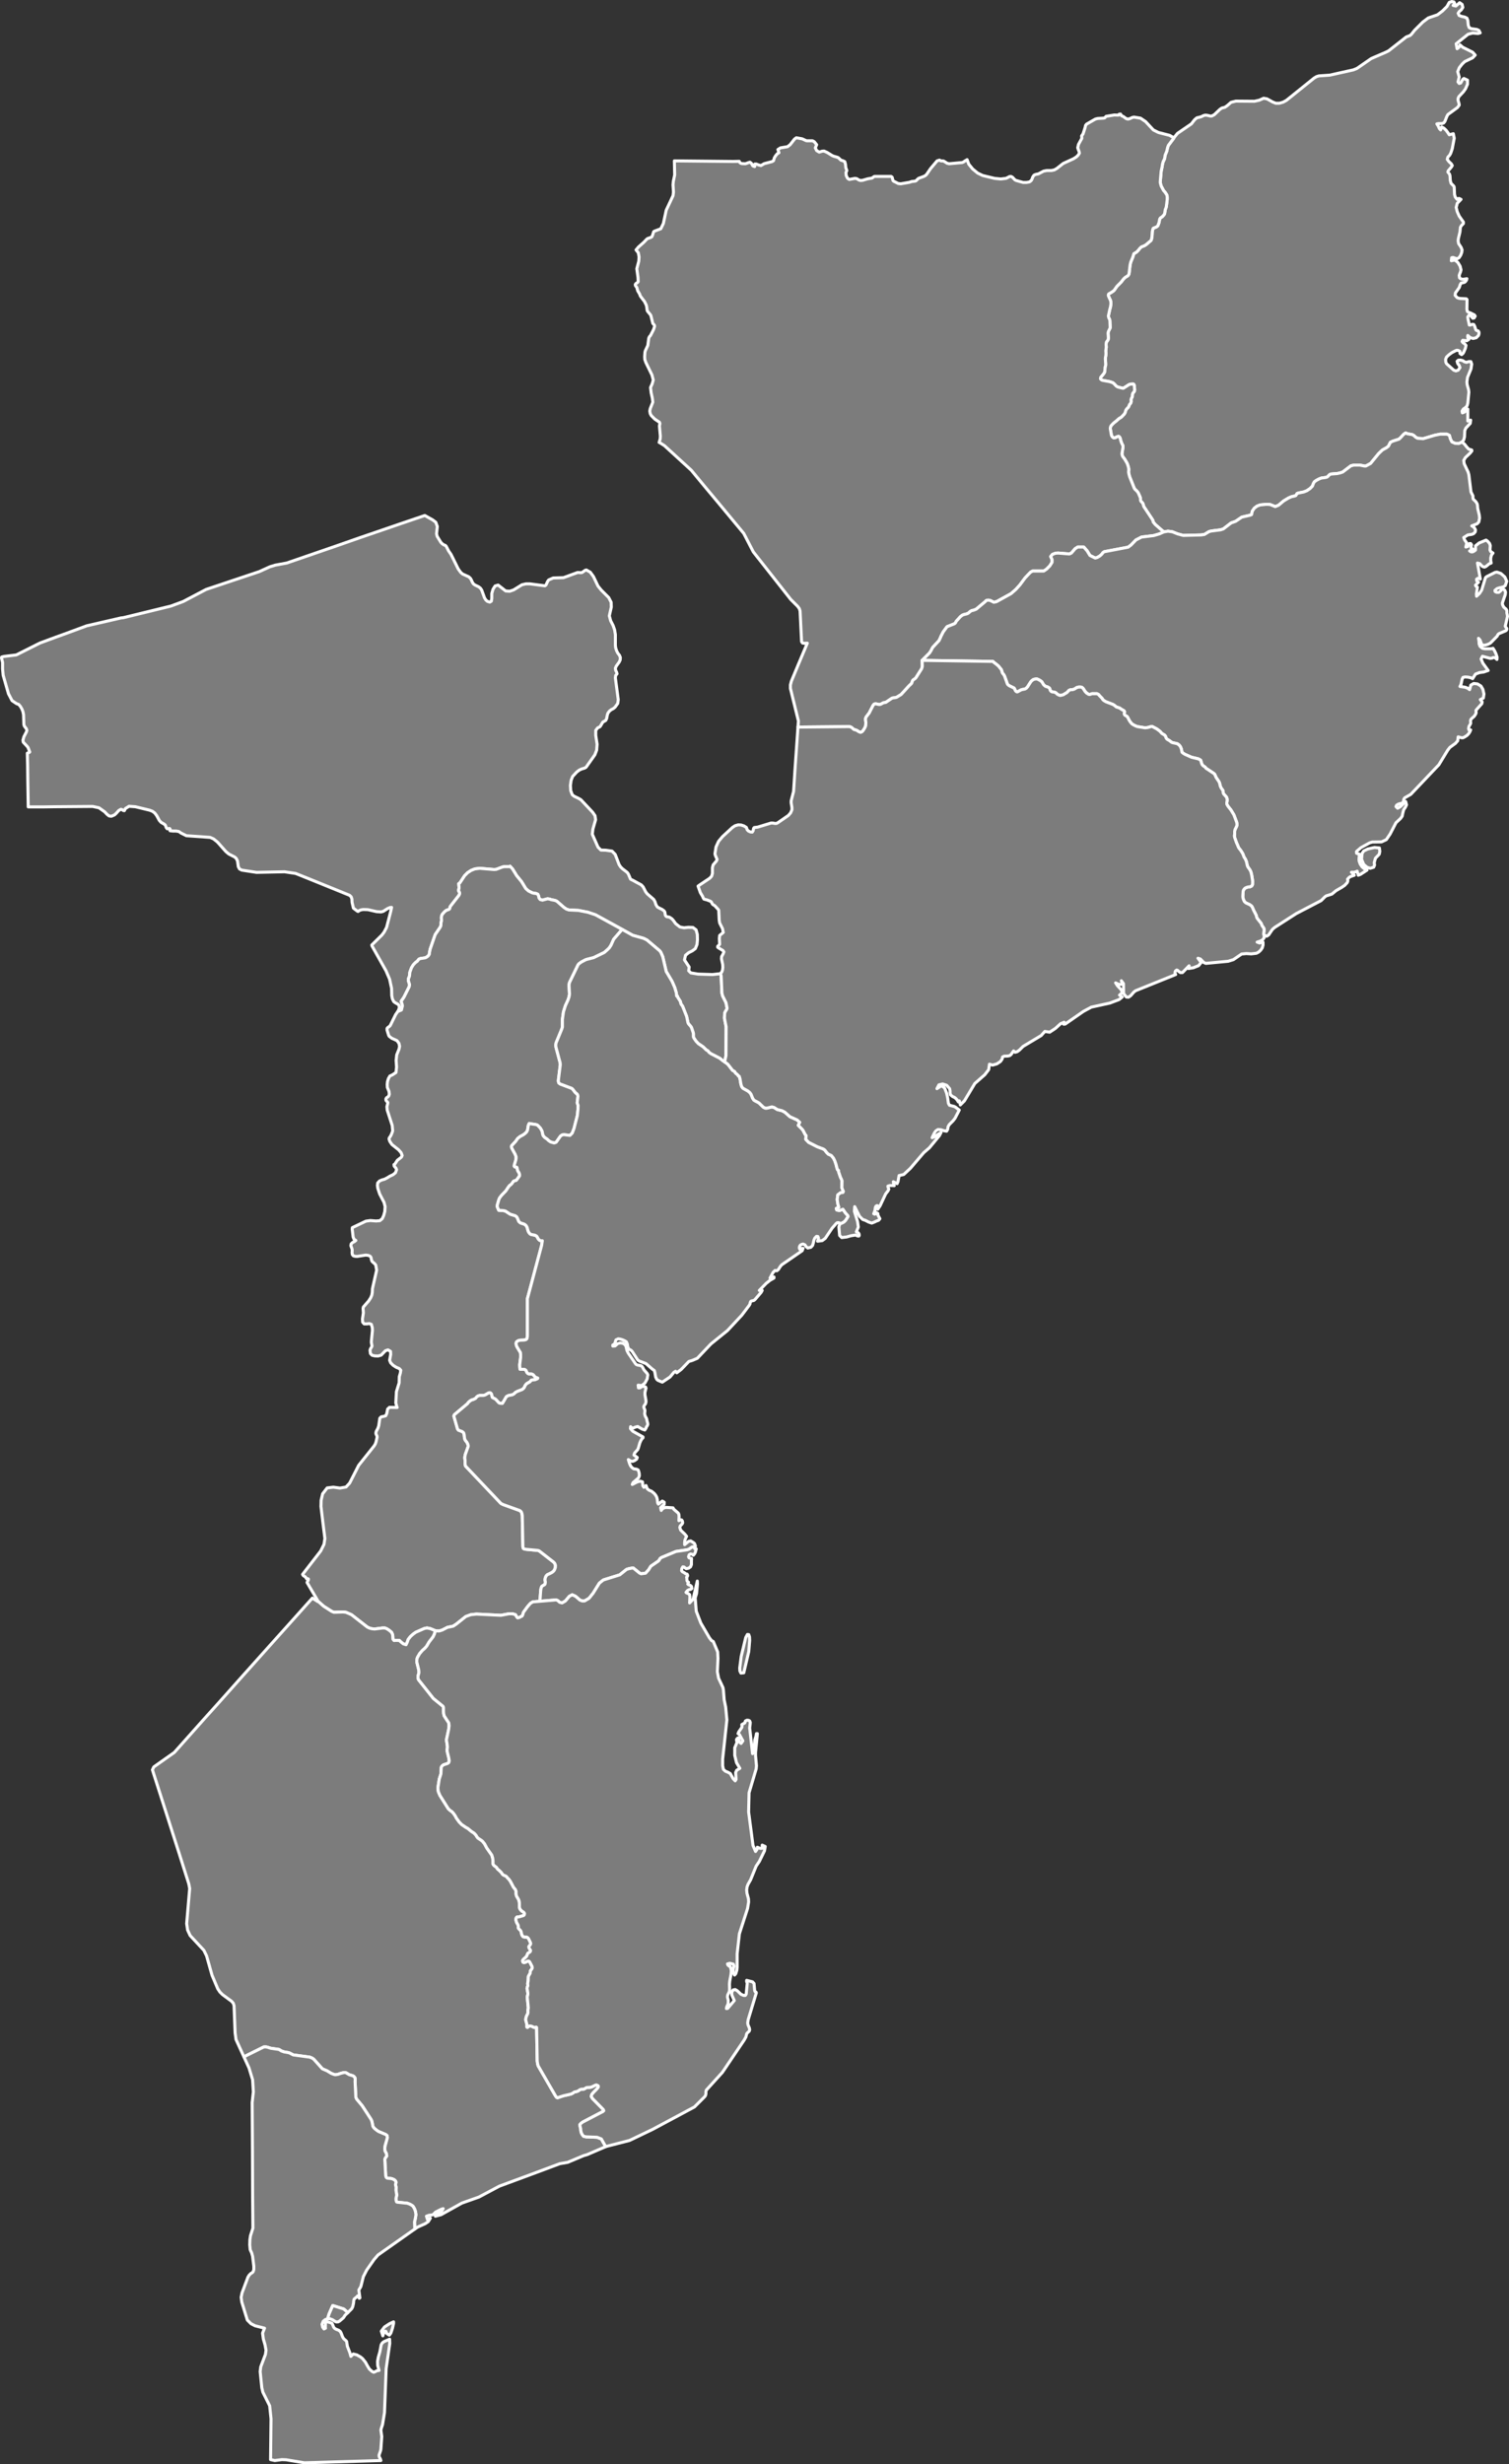
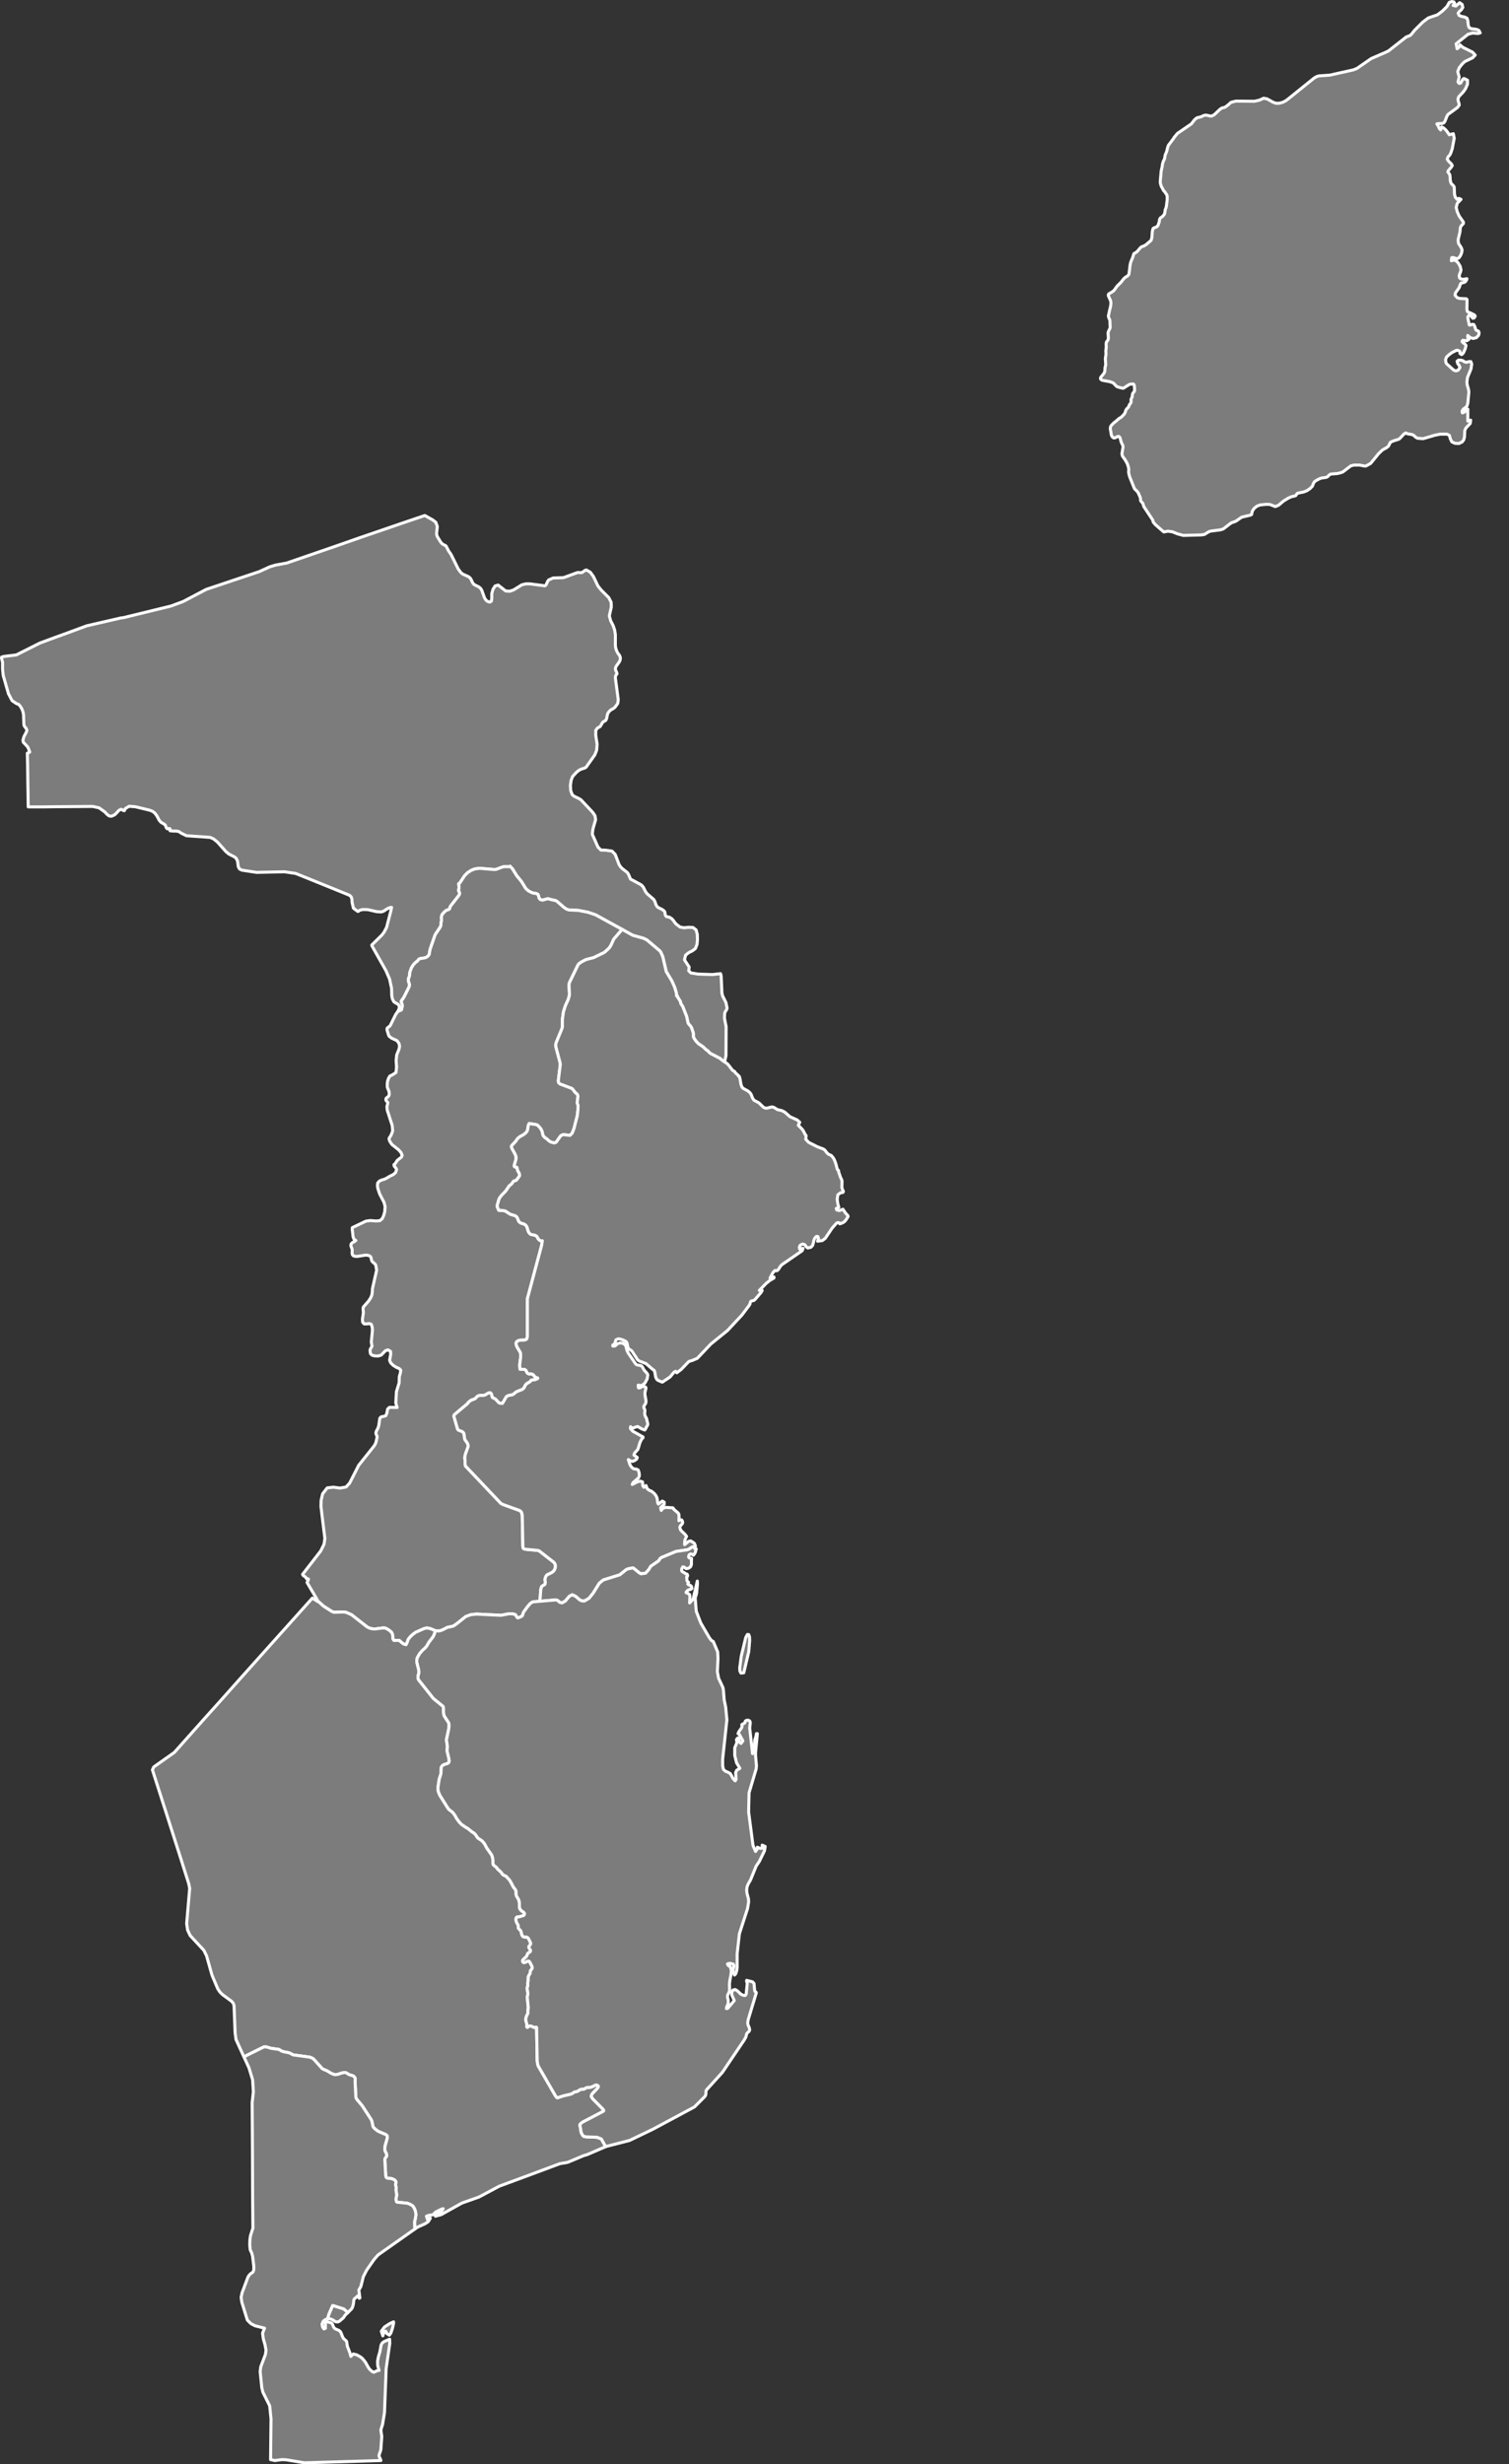
<svg xmlns="http://www.w3.org/2000/svg" baseprofile="tiny" fill="#7c7c7c" height="1633" stroke="#ffffff" stroke-linecap="round" stroke-linejoin="round" stroke-width="2" version="1.2" viewbox="0 0 1000 1633" width="1000">
  <rect width="100%" height="100%" fill="#333333" stroke="none" />
  <path d="M477.5 645.2l0.4 1.5 0.5 11.4 0.5 1.9 2.2 4.4 0.7 3.5-0.1 0.8-1.1 1.8-0.3 0.7-0.1 0.8-0.1 2.4 0 0.4 1.1 5.6-0.1 19.1-0.9 4.2-1.1-0.7-2.1-1.7-6-3.1-1.2-0.9-0.7-1-0.9-0.4-2.4-2.3-3-2-1.5-1.6-1.2-1.7-0.5-0.9-0.1-0.6 0-1.8-0.1-0.6-1.2-3.5-0.5-0.8-1.4-1.6-0.4-0.8-0.9-4.2-2.7-6.8-1-1.3-0.5-1.9-1.6-2.5-0.3-0.9-0.5-0.1-0.2-2-1.1-3.7-1.8-4.1-3.8-6.4-2.3-9.8-1.3-3-0.8-1-8.4-7.1-2.2-1.1-7.2-2-7-3.9-17.7-9.7-5.1-1.7-6.2-1.2-6.3-0.3-1.7-0.6-1.5-1-4.7-4.1-0.7-0.4-1-0.3-2.1-0.4-1-0.4-1.5-0.2-3.3 0.9-1.5-0.4-0.8-1-0.3-1.4-0.5-1.1-1.1-0.5-1.6-0.2-1.1-0.3-2.4-1.2-1.8-1.6-2.8-4.6-3.2-3.9-2.7-4.4-1.7-1.9-0.3 0.3-3.5 0-1.1 0.2-4.3 1.6-1.5 0.1-9.4-0.8-3.2 0.4-2.5 1-2.3 1.5-2 2-3.1 4.7-0.8 0.6 0.2 2.2 0 0.7-0.3 1.5 0.1 0.5 0.5 0.8 0.1 0.5-0.1 0.8-0.5 0.9-5.3 6.8-0.4 0.6-0.3 1.3-0.6 0.5-1.5 0.5-1.2 0.9-1.6 1.8-0.5 1.2-0.1 1.1 0.1 1.9-0.4 1.6 0 1.1-0.1 0.8-0.5 1-3.1 4.6-0.3 0.7-3.1 9-0.5 2.3-0.1 1.1-0.6 1-0.8 0.7-1.2 0.7-3.3 0.5-1 0.4-1.2 1.5-0.8 0.5-1 1-0.8 0.9-1.1 1.8-1.1 3-0.2 2.2-0.2 0.8-0.4 0.9-0.2 0.8 0.1 1.1 0.7 2.3-0.2 1.4-3.5 7-0.8 1.2-0.9 1.2-0.1 0.5 0.5 1.5 0.3 1.3-0.7 2.8-2.4 1 0.4-0.7 0.6-1.6-0.1-1.5-0.6-0.9-2.1-1.2-0.9-0.7-0.9-1.9-0.4-2.1-0.1-4.7-1.3-6.1-2.4-5.6-9.3-16.5-0.1-0.6 6.7-6.6 1.5-2 1.6-3.1 2.7-10.4 0.6-2.8-1.1 0.1-1.6 0.7-2.8 1.8-1.5 0.4-3-0.2-5.7-1.3-3-0.1-1.4 0.2-1.3 0.5-0.8 0.6-0.6-0.3-2.5-1.9-0.9-3.9-0.1-2.2-0.5-1.4-1-1-11.3-4.6-14.8-6-9.7-3.9-7.4-1.1-18.5 0.4-9.8-1.5-1.5-0.8-0.8-1.5-0.5-3.7-0.8-1.7-1.1-1-3.9-2-1.9-1.6-5.6-6.3-2.6-2.1-2.3-1-15.7-1.1-3.6-1.8-1.4-1-1.9-0.3-2 0-1.9-0.2-0.1-0.3 0.1-0.9-0.4-0.3-1.1 0.2-0.4 0-0.6-0.7-0.7-1.8-0.9-0.7-1.8-1-1.2-1.3-1.8-3.3-1.3-1.7-1.5-1.1-1.8-0.7-9.5-2.3-4.2-0.3-2.4 1.5-0.7 1.4-0.7-0.1-0.8-0.6-0.8-0.2-1.4 0.8-1.7 1.9-1.1 1-2.1 0.9-1.5-0.2-1.4-1.1-1.5-1.6-3.8-2.7-4.2-0.9-25.4 0.2-6.8 0.1-10.5 0-0.3-18.4-0.1-9.3-0.2-7.9 1.3-0.5 0.3-0.3-1.1-2.9-0.5-0.7-2.7-2.9-0.2-1.3 0.6-2.2 1.7-3.3 0.3-1-0.3-1-1.4-1.9-0.3-1.1-0.2-6.4-0.4-2-0.7-1.8-1-1.7-1.1-1.3-1.4-0.5-3-2-2.4-4.6-3.5-12.2-0.4-4.2 0-4.3-0.7-2.9 0.1-0.7 1.5-0.4 8.2-1 15.7-7.9 10-3.7 8-2.9 13-4.8 22.6-5.2 1.7-0.2 31.5-7.7 8.1-3 15.2-8 13.4-4.5 21.8-7.3 7-3.2 3.6-1.1 7.6-1.4 32.8-11.3 15.7-5.5 28-9.6 15-5.1 5.2 2.9 2.1 1.6 1 2.8-0.5 4.8 0.4 1.7 2.4 3.9 0.8 0.9 1.3 0.9 0.9 0.3 0.6 0.6 1.6 3.1 1.6 2.3 4.8 9.7 1.7 2.3 1.2 1 4 1.8 1.2 1.1 0.6 1.1 0.5 1.2 0.8 1.3 1.1 0.8 2.5 1.2 1.1 0.9 0.8 1.2 1.9 5.2 0.8 1.3 1.1 1 1.6 0.5 1-0.6 0.3-1.8 0-3.3 0.8-2.8 1.4-2.2 2-0.6 5 3.9 2.7 0.2 2.6-0.9 5.5-3.4 2.6-0.6 2.7 0 9.9 1.3 0.7-0.5 1.1-2.4 0.7-1 3-1.3 6.8-0.2 9.3-3.4 0.7 0 1.5 0.1 0.8-0.1 2.1-1.5 0.8-0.2 2.6 1.5 2.1 2.9 3 6.3 2.2 2.7 4.9 4.9 1.6 3.1 0.1 3.2-1.3 5.8 0.9 3.3 1.6 3.1 1 2.9 0.5 3.1 0 7.1 0.2 1.7 0.6 1.9 0.8 1.6 1.1 1.4 0.6 1.5-0.1 1.6-0.7 1.5-1.9 2.6-0.6 1.4 0.2 1.4 0.6 1.2 0.3 1.1-0.9 1.1-0.2 1.6 1.9 14.4-0.3 2.5-1.8 2.5-1.2 1-1.2 0.6-1.2 0.9-1.1 1.4-0.4 1.2-0.5 2.5-0.6 1.2-1.9 1.1-1.8 3-1.7 0.9-1.2 1.6 0 3.3 0.9 5.9-0.3 3.9-1.2 3.1-5.8 8.2-1 0.6-2 0.6-1.5 0.7-1.7 1.3-2.7 2.9-1 2.5-0.5 3.4 0.2 3.5 1 2.7 1.2 1 3.1 1.5 1.4 0.8 7.8 8.3 1.6 2.3 0.4 2.7-1.8 6.3-0.4 3.3 3.8 8.6 1.9 1.9 3.2 0.1 4.2 0.6 2.1 2.2 2.6 6.8 1 1.5 1.2 1.2 3 2.3 0.6 0.7 0.5 0.9 1.2 2.9 0.6 0.4 0.7 0.3 5.9 3.2 1.2 1.3 1.7 3.3 1 1.3 4.3 3.7 0.8 1.4 0.7 2.1 0.9 1.5 1.4 0.8 1.7 0.8 1.5 1.1 0.4 0.8 0.3 1.9 0.4 0.7 0.6 0.4 1.5 0.2 0.6 0.3 1.3 0.9 0.8 0.9 1.7 2.3 2.8 2.2 2.7 0.5 2.8-0.3 3.1 0.1 2.1 1.6 0.8 3 0.1 3.6-0.3 3.1-1.1 2.7-2 1.5-2.4 1.2-2.1 1.7-0.7 3.1 3.1 4.7-0.3 2.5 1.4 1.4 4.9 0.8 9.5 0.3 5.3-0.6z" id="MOZ1190" name="Tete" data-id="MOZ1190" data-name="Tete">
 </path>
  <path d="M412.3 615.9l-5.6 6.5-1.8 4-1.1 1.7-1.1 1.1-1.9 1.7-0.6 0.4-6.8 3.3-4.7 1.2-0.8 0.3-2.8 1.5-1.5 1.1-0.6 0.8-5.6 11.6-0.2 0.8-0.1 1.3 0.3 5.6-0.3 1.8-0.7 2.1-1.7 3.7-1.3 4.1-0.7 5 0 5.1-0.4 1.3-3.8 9.2-0.2 1.3 0.1 1.4 2.8 10.5 0.1 1.3-1.2 9.6-0.1 1.2 0.3 1.2 0.9 0.7 7.7 2.9 0.6 0.5 0.6 0.8 1.1 1.4 0.5 0.5 0.7 0.5 0.4 0.6 0.2 1-0.5 4.3 0.6 1.7-0.1 2.7-0.4 4-2.2 8.6-1.2 3.1-1.5 1.5-4-0.5-1.2 0.2-1.1 0.8-2.8 4-0.7 0.3-0.7 0.2-1.4-0.4-1-0.3-1.3-0.9-0.9-0.9-1.6-1.1-1-1.1-0.4-1-0.2-1.2-0.3-1.1-1-1.8-1.6-1.7-0.5-0.4-0.9-0.3-2.8-0.4-1.6-0.3-0.6 1.3-0.5 3.1-0.6 1.2-1 1-1.2 0.9-2.2 1.2-1.5 1.2-0.3 0.4-1.1 1.6-2.6 2.8-0.2 0.6 0.3 1.1 2.2 4 0.6 1.6 0 1.2-0.2 1.1-0.9 3-0.1 1 0.3 0.4 1.4 0.3 0.2 0.5 0.2 1.2 0.4 1 0.6 0.8 0.4 1.2 0 1-0.4 0.6-1.6 2.2-0.4 0.3-1.1 0.2-0.6 0.4-0.7 1.1-1 1.1-0.8 0.5-0.9 1.2-1.6 2.4-2.8 2.9-1.3 1.7-0.5 1.1-1 3.5-0.1 1.2 1 2.4 3 0.2 1.4 0.3 3.2 2.1 3.3 1 1 0.7 0.6 1.1 0.4 1 0.4 1 1 0.9 1.1 0.4 1 0.3 0.9 0.4 0.9 0.8 0.6 1.1 0.6 2.2 0.5 1.1 0.9 1.1 0.9 0.4 2.2 0.4 1.2 0.6 0.6 0.9 0.5 1 0.9 0.9 1.1 0.4 0.7-0.1-0.5 3.2-9.4 35.2 0 24.9-0.3 1.6-0.6 0.6-1.1 0.3-2.4 0.1-1 0.1-0.8 0.3-0.9 0.6-0.3 0.6-0.1 0.7 0.2 1.1 0.4 1 2.3 3.8 0.1 1.2 0 2.1-0.6 4.8 0.1 1.9 0.1 1 0.6 0.1 2.1 0 0.5 0.1 0.8 0.6 0.6 1.4 0.7 0.7 0.5 0.2 1.7 0 1 0.4 0.4 0.3 0.8 1 0.5 0.5 1.6 0.6-0.2 0.4-1.6 0.7-1 0.1-1.1 0.1-0.4 0.1-0.8 1-2.4 1.4-0.8 1-0.7 1.5-0.6 0.7-0.8 0.6-3.1 1.2-1.3 0.7-1 1-1.1 0.6-2.3 0.4-1.3 0.6-0.3 0.2-2.5 4.3-0.2 0.2-1.5-0.1-0.8-0.3-1.8-2-0.7-0.6-1.8-0.9-0.2-0.5-0.4-1.8-0.6-0.7-0.5-0.2-0.9 0.2-2.2 1.3-1.1 0.3-1.8 0-0.6 0-1.1 0.3-0.9 0.6-0.9 1.1-1.4 0.7-1.1 0.3-0.9 0.5-1.4 1.2-0.4 0.7-8.7 7.3-0.3 0.5-0.1 0.6 2.4 8.4 0.6 0.8 2.4 0.9 0.8 0.6 0.3 0.4 0.3 1.1 0.2 2 0.3 1.2 0.2 0.4 1.2 1.6 0.5 1 0.3 1.2-0.1 0.6-1.8 5-0.3 1.4-0.1 1 0.2 1.6 0 1.2 0 1.3 0.3 1.3 23.5 24.8 1.4 0.7 11.1 4 1 0.9 0.4 1.2 0.2 1.3 0.4 20.6 0.3 1.1 0.8 0.4 1.2 0.2 7.6 0.7 0.9 0.3 9.4 7.3 0.7 0.7 0.4 0.7 0.3 1-0.1 1.4-0.5 1.4-0.6 0.9-1.1 0.9-1.9 1-1 0.4-0.5 0.4-0.5 0.6-0.5 1.1-0.2 0.9 0 0.9 0.2 1.1-0.2 1.3-0.3 0.4-1.4 0.8-0.5 0.4-0.5 1.4-0.2 1.4-0.5 7-4.7 0.4-1.6 1-1.9 2.2-2.7 3.7-0.5 1.7-0.4 0.8-2 1-1 0.2-0.5-0.5-0.9-1.6-2-0.6-2.3 0-5.3 1-16.3-0.8-3.7 0.4-3.3 1.2-6.4 5.1-2 1.3-3.8 0.8-3.5 1.8-2 0.6-2.2-0.1-0.3-0.1-3.4-1.4-2.1-0.4-1.7 0.3-5.7 2.5-1.7 1.2-1.9 1.7-1.5 1.9-0.6 1.8-0.8 1.7-1.9-0.6-1.7-1.4-0.8-0.8-2.2-0.1-1.4 0.1-0.7-0.9-0.2-2.9-0.7-1.6-1.5-1.3-1.7-1.1-1.3-0.5-1.4 0-5.4 0.7-1.8-0.2-1.5-0.4-1.5-0.7-10.5-8.2-3.7-1.6-1.9-0.2-6 0.2-1.5-0.6-5.3-3.4-4-3.5-0.1-0.5-6.9-11.7 0.1-0.4 0.7-1.2 0.1-0.7-0.3-0.2-0.9 0-0.8-1.2-1.4-0.9-0.5-0.8 12-15.5 2.2-4.4 0.6-3.9-1.3-10.4-1.3-10.8 0.1-4.1 1-4.3 3-3.9 4.1-0.5 4.4 0.6 4-0.7 2.4-2.6 6-11.8 10.2-12.8 0.8-1.3 0.5-1.4 0.7-3.1-0.1-0.8-0.6-1.3-0.1-0.7 0.2-1 1.2-2.3 0.5-1.6 0.7-4.9 0.9-0.9 1.5-0.3 1.5-0.4 0.7-1.5 0.6-3 1.2-1.1 5.1 0.1-0.3-0.7-0.6-2.4 0.4-7.4 1.8-5.8 0.1-4.1 0.7-2.4 0.3-1.9-1-1.1-2.1-0.9-2-1.3-1.6-1.6-0.7-1.7 0.7-3.9-0.1-2-1.7-1-1.7 0.6-2.8 2.9-2.1 0.6-2.2-0.1-1.7-0.4-1.1-1.1-0.3-2.2 0.3-1 0.6-0.9 0.4-0.9-0.2-1.3-0.2-1 0-0.9 0.7-7.2-0.1-1.8-0.6-2.2-1.3-0.5-1.7 0.2-1.8 0-1-1.2-0.1-2.1 0.6-4-0.2-2.9 0.2-1 3.5-4 1.4-2.2 0.7-1.7 0.3-1.8 0.1-2.4 2.8-12.3-0.6-3.4-0.8-1-0.9-0.7-0.8-0.8-0.4-1.2-0.2-1.2-0.3-0.6-0.6-0.5-1-0.4-1.6-0.2-5.8 0.9-1.3-0.1-1.1-0.3-0.7-0.8-0.2-1.4 0.1-1.2-0.1-1.1-0.8-2.2 0.2-1.2 0.9-0.9 1.2-0.6 1-0.8-1.2-0.8-0.6-1.5-0.6-5.3 0.1-0.9 9-4.3 2.9-0.4 3.8 0.3 2.5-0.2 1.6-1.3 1-2.2 0.7-2.6 0.2-3.3-0.7-2.7-2.9-5.6-1.2-3.6-0.3-2 0.2-1.7 1.2-1.3 1.6-0.7 1.8-0.5 1.7-0.9 1.8-1.1 2.1-1 1.6-1.3 0.7-2-0.4-1-1.2-1.4-0.1-1 0.3 0.1 1.9-2.9 2.7-2.1 0.5-1.1-0.7-1.9-1.7-1.9-4.4-3.5-1.4-2.1-0.5-1.5 0.2-0.8 0.6-0.8 0.7-1.3 0.8-2.1 0.1-0.7-0.3-3.3-3.3-10.2-0.2-2.2 0.5-2 0.1-0.8-1.2-1.4-0.1-0.9 0.4-0.8 0.8-0.5 0.7-0.7 0.4-1.2-0.2-1.8-1.1-2.7-0.1-2 0.2-1.9 0.6-2 1-1.7 1.6-0.7 2.4-1.6 0.4-3.6-0.3-4.4 0.4-3.7 1.5-3.7 0.4-1.9-0.4-2-1.3-1.8-3.5-1.6-1.7-1.3-0.4-0.8-1-3.3 0-1.1 0.6-0.7 0.8-0.5 0.7-0.7 3.6-7.3 1.4-2 2.4-1 0.7-2.8-0.3-1.3-0.5-1.5 0.1-0.5 0.9-1.2 0.8-1.2 3.5-7 0.2-1.4-0.7-2.3-0.1-1.1 0.2-0.8 0.4-0.9 0.2-0.8 0.2-2.2 1.1-3 1.1-1.8 0.8-0.9 1-1 0.8-0.5 1.2-1.5 1-0.4 3.3-0.5 1.2-0.7 0.8-0.7 0.6-1 0.1-1.1 0.5-2.3 3.1-9 0.3-0.7 3.1-4.6 0.5-1 0.1-0.8 0-1.1 0.4-1.6-0.1-1.9 0.1-1.1 0.5-1.2 1.6-1.8 1.2-0.9 1.5-0.5 0.6-0.5 0.3-1.3 0.4-0.6 5.3-6.8 0.5-0.9 0.1-0.8-0.1-0.5-0.5-0.8-0.1-0.5 0.3-1.5 0-0.7-0.2-2.2 0.8-0.6 3.1-4.7 2-2 2.3-1.5 2.5-1 3.2-0.4 9.4 0.8 1.5-0.1 4.3-1.6 1.1-0.2 3.5 0 0.3-0.3 1.7 1.9 2.7 4.4 3.2 3.9 2.8 4.6 1.8 1.6 2.4 1.2 1.1 0.3 1.6 0.2 1.1 0.5 0.5 1.1 0.3 1.4 0.8 1 1.5 0.4 3.3-0.9 1.5 0.2 1 0.4 2.1 0.4 1 0.3 0.7 0.4 4.7 4.1 1.5 1 1.7 0.6 6.3 0.3 6.2 1.2 5.1 1.7 17.7 9.7z" id="MOZ1192" name="Manica" data-id="MOZ1192" data-name="Manica">
 </path>
  <path d="M968.9 292.9l-2.1 1-2.5-0.1-2.2-1-1-2.1-0.6-2.2-1.6-0.8-4.5 0-3.5 0.7-7.8 2.3-3.8-0.3-1.3-0.8-0.9-0.9-1.2-0.7-3.4-0.6-0.6-0.4-0.4-0.1-1.2 0.8-2.3 2.5-0.9 0.8-4 1.3-1.7 0.8-1.3 2.6-1.3 1-2.7 1.5-2.5 2.4-5.3 6.5-3.1 1.7-1.1 0-3-0.6-3.9 0-2 0.5-5.4 4.1-1.8 0.6-1.8 0.4-3.8 0.3-0.9 0.2-0.8 0.6-0.6 0.7-0.6 0.5-1 0.3-2.9 0.4-1.5 0.6-1.7 0.9-1.4 1-0.6 1.1-0.7 1.8-1.6 1.6-2.1 1.4-2 0.8-3.5 0.7-0.9 0.3-0.9 1.4-0.8 0.3-1.9 0.4-2.1 0.9-3.3 2-3.3 2.8-2.2 0.9-3.5-1.4-2.4-0.1-4.1 0.4-2.1 0.8-1.8 1.4-1.3 1.9-0.5 2.3-0.9 0.4-5.6 1.3-4.1 2.8-2.9 1-5.2 4-1.8 0.6-6.3 0.8-1.4 0.4-3.1 1.9-2.2 0.3-11.8 0.3-3.7-1-3.5-1.4-2.9-0.4-2.8 0.5-5.6-4.9-1.4-1.7-0.2-1.1-0.5-0.8-5.5-8.3-0.6-2-0.5-0.7-0.8-0.8-0.3-0.7 0-1.2-0.3-1-1.2-2.7-0.9-1.2-1.4-1.3-0.4-0.7-3-7.5-0.5-1.9-0.2-1.2 0.1-1.2 0-0.9-0.2-1.1-0.6-1.9-0.5-1.1-1.3-2.2-1.4-1.9-0.3-0.7-0.2-1.2 0.6-3.6 0.1-0.8-0.1-1-0.6-1.1-0.6-1.5-0.6-2.3-0.4-0.7-0.5-0.4-0.5 0-1 0.4-0.8 0.5-1.1 0.1-0.8-0.6-0.4-0.6-0.3-0.7-0.7-4.1 0-0.6 0.2-0.9 0.3-0.6 1.6-1.7 1.9-1.5 1.8-1.6 1.2-0.7 0.7-0.6 1.6-1.7 0.5-0.9 0.5-1.6 0.5-0.8 1-1 0.3-0.4 0.6-1.5 0.9-1.1 0.2-1-0.1-1.1 0.3-1 0.5-0.8 0.1-1.6 0.3-0.9 0.9-1.1 0.2-0.4 0.1-0.8-0.2-2.7-0.2-0.7-0.4-0.4-1.1 0-1.1 0.1-0.9 0.4-3.4 2.2-0.4 0.1-1.3-0.3-1.2-0.3-1.1-0.3-0.8-0.5-0.7-0.7-0.6-0.7-0.7-0.6-0.4-0.3-2.1-0.7-4.8-0.9-0.6-0.3-0.6-0.6 0.1-1 2.1-2.6 0.5-0.9 0.2-1.3 0.1-1.8 0.4-1.5 0-1.1-0.2-3.2 0.1-0.9 0.2-1.1 0.1-1.4-0.1-1.9 0.3-2.3-0.1-1.9 0.1-1 0.2-0.7 0.6-0.7 0.5-0.9 0.1-1.2-0.2-2.9 0.2-1.1 1.1-2.2 0.1-0.6-0.2-4.5-0.2-0.8-0.5-0.9-0.3-1.3 1-4.6 0.3-1 0.3-1.7 0.1-1.6-0.3-1.5-0.5-1-0.9-2 0-0.7 0.2-0.5 1.7-1 1.6-1.1 0.6-0.7 1.1-1.6 0.6-0.8 2.6-2.6 1.8-2.3 1-0.9 1.6-1 0.5-0.5 0.4-0.9 0.7-5.9 0.4-1.7 1.4-3.4 0.7-2.3 1.7-1 1.2-1.2 1.1-1.4 1-0.9 1.8-0.7 1.2-0.7 3.4-2.9 0.3-0.9 0.3-1.5 0.2-3.3 0.3-1.4 0.3-0.9 0.4-0.2 1.9-0.8 0.8-0.7 0.8-2.2 0.4-2.2 0.5-0.8 1.2-0.8 1.2-1.3 0.4-0.8 0.4-2.6 0.4-0.9 0.3-1 0.6-4.8 0-1.5-0.1-1.1-0.4-0.8-1-1.5-0.9-1-1.6-3-0.6-2.2 0-0.9 0.6-6.8 0.6-2.8 0.3-2 0.5-1.7 0.4-0.7 0.5-1.2 0.3-2.1 1.1-2.7 0.6-2.6 0.5-1.3 3.6-4.8 0-0.2 2.4-2.9 9.2-6.3 2.1-2.7 1.5-1.3 2.8-0.7 1.9-0.9 1-0.2 1.2 0.1 2 0.5 1 0 1.7-0.9 3.8-3.6 1.2-0.8 2-0.5 1.6-1.1 2.5-2.2 3.2-0.8 12.3 0.1 3.2-0.7 2.9-1.3 2.2 0.4 3.8 2.1 2 0.8 2.5 0 2.4-0.7 2.2-1.2 18.4-14.8 1.5-0.9 1.6-0.5 7.2-0.5 15.7-3.5 2.4-1 9.4-6.5 9.7-4.2 1.8-0.9 11.7-9.2 2.6-1 1.1-1.1 1.8-2.3 5.5-5.5 3.6-2.7 6.1-2.1 3.3-2.5 3-3 1.5-2.7 1.6-0.6 1.5 0.3 0.5 1-1 1.3 1.8 0.4 2.5-2.2 1.6 1.1 0.5 2-1 1.6-1.4 1.2-0.7 1.1 0.7 1.5 1.7 0.6 1.9 0.4 1.5 0.7 0.6 1.5 0.3 3.2 0.6 1.6 1.4 0.7 3.7 0.5 1.4 0.7 0.8 1.6-1.4 0.4-3.6-0.3-3 0.8-7.9 6.3 0.6 3.3 0.7-0.5 0.6-0.6 0.3-0.6 0.3-0.9 1.8 1.6 6.6 3.3 1.7 1.9-1.7 1.8-5.2 2.5-1.7 1.6-1.9 2.4-1.1 2.7 1 3.5-0.8 3.3 0.8 1 1-0.3 1.3-2.4 0.8-0.6 2.4 1.1 0 2.7-1.3 3-1.4 2-3 3.2-0.5 1.1-0.1 1.2 0.7 2.4 0.1 1-1.2 1.6-6.3 4.6-0.7 1.3-1.3 3.3-0.8 1-1.2 0.4-2.2 0-1.1 0.2 0.9 1.4 0.8 1.8 0.8 0.8 0.7-2 1.4 0.8 1.5 1.4 1.2 1.6 0.9 1.4 2.7-0.7 0.6 3-1.3 6.9-1 3-0.7 1.3-1.2 1.3-0.4 1.5 1.1 1.5 1.5 1.4 0.7 1.2-0.6 1-2.1 2.5-0.2 0.8 1.1 1.4 0.3 1.1 0.2 3.1 0.5 1.9 1.7 1.7 0.3 0.5 0.1 0.6 0.2 4.6 0.5 1.7 1.2 1.5 0.8-0.5 0.5-0.1 1.3 0.6-2.5 2.6-0.7 2.8 0.7 2.8 1.3 2.9 2.8 4 0 0.9-1.4 1.5-0.6 1-0.3 3.1-1.1 4.6-0.1 1.4 0.3 1.7 1.7 2.6 0.6 1.6-0.2 1.6-0.7 1.9-1.1 1.7-1.3 0.7-1.3-0.4-1.4-0.5-0.9 0.2-0.2 2 2.3-0.5 2 1.6 1.5 2.5 0.6 2.4-0.3 1.3-0.5 1.2-0.4 1.2 0.2 1.6 0.9 0.7 1.3 0.3 2.7-0.4-0.3 1-0.6 0.8-0.7 0.6-2.2 0.5-0.6 0.9-0.7 2.1-2.5 3.5-0.2 1.6 1.3 1.5 1 0.4 1.1 0.2 4 0.2 0.5 0.5-0.1 6.5 0.3 1.4 0.9 0.6 1 0.3 2.8 1.4 0.5 0.8-0.7 1.2-0.9 0.2-1.6-1.9-1 0-0.7 1 0.1 1.2 0.9 4.2 0.8 0 1-0.5 1.1 0.1 0.6 1 0.8 2.5 0.5 0.5 1.1 0.3 0.5 0.8 0 1.1-0.3 1.1-1.5 1.5-2.1 0.5-2-0.6-1.5-1.4-0.1 0.7 0.2 1 0.3 0.8 0.3 0.1-1.4 0.9-2.7-0.3-0.4 0.8 0.6 0.8 1.1 0.7 0.9 1.1-0.4 1.9-1.1 2.6-0.5 0.8-0.9 0.8-1.1-0.8 0.1-0.8-0.3-0.7-1-0.5-0.9-0.1-0.6 0.2-2.7 1.4-1.9 1.4-1.6 1.5-0.6 1.5 0.1 1.8 0.5 1.1 4.8 4.3 1.4 0.5 1.5-0.5 1.2-1.7-0.5-1.4-1-1.3-0.4-1.5 0.8-0.7 1.4-0.1 1.6 0.4 1 0.7 1.4 0.4 1.6-0.5 1.3 0 0.6 1.7-0.5 3.2-2.3 5.6-0.4 3.1 0.2 1.8 0.9 3.2 0.2 1.7-0.7 7.2-0.5 1.9-1.2 1.2-1.3 0.9-0.8 1.3 0.2 1.2 1.3-0.5 2.3-2 0 7.9 1.9-0.6-0.3 2.2-2.9 3.1-0.7 1.6-0.2 4.2-0.5 2-1.1 1.4z" id="MOZ1198" name="Cabo Delgado" data-id="MOZ1198" data-name="Cabo Delgado">
 </path>
-   <path d="M777.9 91.3l0 0.2-3.6 4.8-0.5 1.3-0.6 2.6-1.1 2.7-0.3 2.1-0.5 1.2-0.4 0.7-0.5 1.7-0.3 2-0.6 2.8-0.6 6.8 0 0.9 0.6 2.2 1.6 3 0.9 1 1 1.5 0.4 0.8 0.1 1.1 0 1.5-0.6 4.8-0.3 1-0.4 0.9-0.4 2.6-0.4 0.8-1.2 1.3-1.2 0.8-0.5 0.8-0.4 2.2-0.8 2.2-0.8 0.7-1.9 0.8-0.4 0.2-0.3 0.9-0.3 1.4-0.2 3.3-0.3 1.5-0.3 0.9-3.4 2.9-1.2 0.7-1.8 0.7-1 0.9-1.1 1.4-1.2 1.2-1.7 1-0.7 2.3-1.4 3.4-0.4 1.7-0.7 5.9-0.4 0.9-0.5 0.5-1.6 1-1 0.9-1.8 2.3-2.6 2.6-0.6 0.8-1.1 1.6-0.6 0.7-1.6 1.1-1.7 1-0.2 0.5 0 0.7 0.9 2 0.5 1 0.3 1.5-0.1 1.6-0.3 1.7-0.3 1-1 4.6 0.3 1.3 0.5 0.9 0.2 0.8 0.2 4.5-0.1 0.6-1.1 2.2-0.2 1.1 0.2 2.9-0.1 1.2-0.5 0.9-0.6 0.7-0.2 0.7-0.1 1 0.1 1.9-0.3 2.3 0.1 1.9-0.1 1.4-0.2 1.1-0.1 0.9 0.2 3.2 0 1.1-0.4 1.5-0.1 1.8-0.2 1.3-0.5 0.9-2.1 2.6-0.1 1 0.6 0.6 0.6 0.3 4.8 0.9 2.1 0.7 0.4 0.3 0.7 0.6 0.6 0.7 0.7 0.7 0.8 0.5 1.1 0.3 1.2 0.3 1.3 0.3 0.4-0.1 3.4-2.2 0.9-0.4 1.1-0.1 1.1 0 0.4 0.4 0.2 0.7 0.2 2.7-0.1 0.8-0.2 0.4-0.9 1.1-0.3 0.9-0.1 1.6-0.5 0.8-0.3 1 0.1 1.1-0.2 1-0.9 1.1-0.6 1.5-0.3 0.4-1 1-0.5 0.8-0.5 1.6-0.5 0.9-1.6 1.7-0.7 0.6-1.2 0.7-1.8 1.6-1.9 1.5-1.6 1.7-0.3 0.6-0.2 0.9 0 0.6 0.7 4.1 0.3 0.7 0.4 0.6 0.8 0.6 1.1-0.1 0.8-0.5 1-0.4 0.5 0 0.5 0.4 0.4 0.7 0.6 2.3 0.6 1.5 0.6 1.1 0.1 1-0.1 0.8-0.6 3.6 0.2 1.2 0.3 0.7 1.4 1.9 1.3 2.2 0.5 1.1 0.6 1.9 0.2 1.1 0 0.9-0.1 1.2 0.2 1.2 0.5 1.9 3 7.5 0.4 0.7 1.4 1.3 0.9 1.2 1.2 2.7 0.3 1 0 1.2 0.3 0.7 0.8 0.8 0.5 0.7 0.6 2 5.5 8.3 0.5 0.8 0.2 1.1 1.4 1.7 5.6 4.9-2.9 1.3-3.7 1.1-8.1 1-3.7 1.9-3.3 3.4-1.9 1.4-15.8 3-0.9 0.6-0.6 0.9-1.4 1.3-1.7 1-1.4 0.4-3.5-1.7-1.9-3.1-2.2-2.5-4 0-1.7 1.1-2.5 2.9-1.3 0.6-7.4-0.6-1.8 0.1-2.1 0.8-1.1 1.4 0.9 2 0 1.8-1.5 2.4-2.2 2.2-1.8 1.2-7.4 0-1.4 0.8-3.6 3.8-3.4 4.6-2.7 3-3.2 2.8-9.6 5.3-1.8 0.4-0.6-0.3-1.8-0.9-1.2-0.2-1.1 0.1-0.5 0.3-0.4 0.5-6.1 5.1-1.8 0.7-1.1 0.2-0.9 0.5-1.5 1.3-1 0.4-2 0.5-0.9 0.4-1.2 0.9-2.8 3.1-0.5 1-0.6 0.6-5 2-2.5 3.4-1.5 2.9-0.4 1-0.9 1.9-4.1 4.4-0.7 1.2-0.3 0.7-1.2 1.9-4.9 4.9 0.1 4-0.4 1.5-3.8 6-0.6 0.6-1.4 1-0.4 0.7-0.4 1.3-0.5 0.6-1.2 1.1-5.3 5.8-2.9 1.8-1 0.3-1.7 0.2-0.7 0.3-3.4 2.3-0.4 0.3-1.7 0.3-1.6 0.9-0.5 0.2-1.1 0-1.7-0.4-0.5 0-0.7 0.2-0.7 0.8-2.6 5.1-2 2.6-0.4 1 0 1 0.2 1.7-0.1 2-0.3 0.9-0.5 1-1.2 1.8-0.8 0.6-0.7 0.2-1.4-0.6-0.8-0.6-1-0.4-1.1-0.3-0.4-0.3-1.1-1-1-0.5-0.9-0.1-31.3 0.3-2.4 0 0.3-4-2.7-11-2.6-10.6 0-2.3 0.6-2.4 4.5-10.8 6.1-14.5-2 0.1-1.2-0.2-0.6-0.9-1-20.3-0.5-1.6-1.1-1.5-4.6-4.6-24.8-31.5-6.3-12.2-16.6-20-10.1-12.1-8.1-9.8-17.8-16.3-3-1.9-0.5-0.2 0.7-2.4 0.1-1.8-0.6-6.7 0.3-1.7-0.3-0.8-3.1-2.1-2.3-2.3-0.7-1.3-0.3-1.7 0.3-1.6 1.7-4.3-0.3-2.6-0.8-3.6-0.4-3.5 1.1-2.5 0.7-2.5-0.9-3.4-4-8.2-0.7-2-0.1-2 0.2-2.8 0.3-1.1 1.6-3.4 0.6-4.7 0.4-1 0.8-0.9 2-3.9 0.7-2.2-0.2-0.8-1-1.1-1.3-5.3-0.8-1.1-0.8-0.9-0.8-1.1-0.4-2.8-0.3-1.1-1.1-2.2-2.6-3.4-0.3-0.6-0.3-0.9-1.3-2.2-0.6-2.2-0.9-1.2-0.1-0.7 0.3-0.6 1.3-0.9 0.3-0.5-0.1-2.7-0.8-5.8 1.3-5 0.2-2.8-0.5-2.8-1.5-1.9 1.6-1.9 3.6-3.2 1.7-1.8 0.7-0.6 2-0.7 0.8-0.4 0.5-1 0.8-2.5 0.7-0.4 4-1.5 1.7-3.5 1.9-8.8 4.5-9.6 0.3-2.4-0.3-4.8 0.2-2.3 0.9-4.3-0.2-9.3 39.1 0.4 3.9-0.1 0.2 0.6 0.6 0.6 0.9 0.3 2.3 0.1 0.4-0.1 1.9-0.7 0.8-0.2 0.8 0.6 0.5 0.7 0.3 0.7 0.4 0.5 1.1 0.4 0.1-1.7 1 0 1.5 0.6 1.6 0.4 2.2-1.3 0.1 0 5-1.3 1-0.6 0.6-2 0.8-1.3 1.1-1.3 1.1-0.7-0.7-2.1 1.7-1.1 4.7-0.8 1.7-1.3 2.9-3.7 1.2-0.9 3.9 0.7 2.6 1.2 0.6 0.1 3.6 0 1.2 0.6 1.6 2-0.9 2.1 0.9 1.8 1.7 1 1.9-0.6 1.3-0.1 2 0.9 3.4 2.1 0.9 0.4 2.1 0.6 0.9 0.3 0.8 0.7 0.6 0.6 0.6 0.5 0.9 0.2 1.5 0.7 0.5 1.8 0.2 2.2 0.7 1.9-0.6 1.4 0.2 2 0.9 1.8 1.1 0.7 3.8-0.7 1.2 0.2 1.4 0.9 1 0.3 1.4-0.1 3.4-1 2.9-0.5 1.2-0.9 0.4-0.2 11 0 0.7 0.5 0.6 2.3 0.6 0.5 0.5 0.2 2.3 1.2 1.7 0.2 5.8-1 1.4-0.5 2.5-0.3 0.7-0.4 0.5-0.6 0.9-0.8 3.5-1.3 1.1-0.6 0.8-0.8 2.6-3.8 4.3-5.1 1.6-0.5 0.9 0.5 1.8 0.1 2.4 1.5 1.3 0.3 8.7-0.8 0.9-0.4 0.8-0.6 1.5-0.9 1.1 3 2.6 3.2 3.3 2.7 3.3 1.6 7.9 1.9 4.1 0.4 3.4-0.4 0.9-0.4 1.5-0.8 0.9-0.1 1 0.5 1.7 1.8 0.8 0.4 4.6 1.3 2.2 0 1.8-0.3 0.6-0.3 0.8-0.7 0.5-0.9 0.5-1.4 0.8-1.2 1.1-0.5 1.9-0.4 3.4-1.8 2.1-0.4 3 0 2-0.4 1.7-1 4.2-3.3 6.8-3.1 2-1.3 1.1-1.1 0.8-1.3-0.2-1.1-0.5-1.2-0.4-1.3 0.5-2.2 2.2-4-0.1-1.7 0.9-1.2 1.4-4.3 0.3-1.4 0.6-0.8 5.9-3.4 1.6-0.4 3.8-0.2 0.8-0.2 0.9-1 5.4-0.9 2.8 0.1 0.3-0.5 0.5-0.2 0.6 0 0.6 1.1 1.2 0.5 1.9 1.4 1.1 0.3 1.1-0.2 2-0.9 1-0.2 4.3 0.7 3.4 2.3 5.1 5.5 3.4 1.7 7.4 1.9 2.8 1.6z" id="MOZ1199" name="Niassa" data-id="MOZ1199" data-name="Niassa">
-  </path>
-   <path d="M910.3 574.7l-2.3 0.7-2.1-0.7-2.2-1.9-1.4-3.4 0.3-3.8 1.1-1.7 2.7-1.3 4.5-1 3.2 0.3 0.3 2.3-0.4 1.9-2.5 2.6-0.8 2.9 0.2 1.7-0.6 1.4z m58.6-281.8l1.6 1.4 1.4 1.8 1.4 1.5 2 0.6 0.1 0.6-1.2 1.5-3.1 2.9-1.1 1.9 0.3 2.2 2.6 5.5 0.5 1.8 1.4 11.4 1.3 2.6 0 1.1 0.2 1.1 1.5 1.4 0.6 0.8 0.5 0.9 0.2 0.8 0.2 2.4 1 4.2 0.2 2-0.5 2.6-1.1 1.2-3.6 1.4 1.1 0.6 0.9 1 0.5 1.1-0.2 1.3-1 1.1-1.2 0.5-2.7 0.4-2.7 1.7 0.6 1.6 1.4 2-0.6 2.7 1.3-0.4 1.1-1.9 0.8 0 0.6 0.8-0.2 1-0.2 1 1.1 0.8-1.4 1.1-0.6 0.2 1 0.6 1 0 1-0.5 0.9-0.7 0-2.8 2.4-1.9 4.6-1.9 1.1 0.8 1.2 1.4 0.5 1.4-0.2 3 0.5 1 1.5 1-1 1.3-0.5 1.9 0 1.9 0.3 1.5-1.3 0.5-2.2 1.8-1 0.4-1.3-0.4-1.8-1.9-1.5-0.4 1.9 10.6-1.6-0.5-0.9 0.6 0.1 1.1 1.2 0.9-2 2 0.2 0.5 0.5 0.5 0.6 0.3-0.7 4.5 0.1 1.5 2-1.9 1.4-2.2 2.5-8.2 0.8-0.7 5.6-2.8 1.2-0.2 2.6 0.9 2.6 2.3 1.3 2.9-1 2.9-1.2 0.8-2.9 0.7-1.4 0.5-1.3 1.1 0.1 0.8 1 0.5 1.5 0 0.9-0.7 0.9-1 0.9-0.5 1.2 0.8 0.5 1.3-0.2 1.7-1.9 5.5 0.1 1.1 0.8 1.6 1.5 1.3 0.5 0.8 0.1 0.6 0 1.3 0.2 0.7 0.2 1.5-1.3 5.7-0.2 0.6 0.1 0.4 0.9 1.3 0 0.6-0.2 0.5-0.5 0.4-4.5 1.9-0.7 0.7-0.4 0.9-3.4 3.5-1.2 1.2-1.6 0.8-1.7 0.5-1.6 0.1-0.8-0.6-1.1-2.9-1-1.1 0.3 1.8 0.1 1.9 0.6 1.6 1.6 1.3 1.5 0.3 4.4 0 1.1-0.3 1 1.6 1 2.1 0.7 2.2-0.1 1.5-1.3-1.2-1-0.1-0.9 0.4-1.2 0.2-5.2-1.4-0.9 1.8 1.2 2.8 3.5 4.8-2.9 1-2.9 0.4-2.6 1-1.9 3-1.3-0.6-1.9-0.4-1.9-0.1-1.3 0.3-0.5 1-0.8 3.6-0.7 1.4 3.4 0.5 1.6 0.6 1.4 1 0.8-3 1.9-1.1 2.5 0.3 2.3 1.4 1.3 2.2 0.7 3.1-0.4 2.7-2 1 1.2 1.5-0.2 1.2-3.5 3.9-0.4 0.6 0.1 1.6-0.3 0.8-0.5 0.8-0.5 0.7-1.8 1.6-0.5 0.7-0.1 0.7 0.1 1.6-0.3 0.7-0.8 1.3-0.3 1.5 0.3 1 1.1-0.1-0.6 1.4-0.8 1.2-1.1 1.1-1.4 0.9-1.2 0.6-0.9 0-2.3-0.6-0.3 2.6-1.5 1.7-3.7 2.7-1.4 1.8-5.9 9.7-18.6 19.6-4 2.3-0.6 0.9-0.2 1.2-0.4 1.1-1 0.5-0.9 0.1-1.2 0.4-1.1 0.7-0.4 0.9 1.1 1.1 2-1.2 3.3-3.3 0.6 2.2-0.8 1.7-1.1 1.6-0.5 1.9-0.5 2.4-1.1 1.5-3 2.8-3.9 7.5-2.5 3.7-3.2 1.5-6.1 0.1-1.7 0.5-5.8 3.2-2.8 2.4-0.2 0.4 0.1 0.9 0.7 0.3 1 0.2 0.1 1.1-0.2 2.5 0.1 1.1 0.7 2 1.2 1.8 1.5 1.3 1.8 0.9-4.3 2.8-1.5 0.6-0.1-0.7-0.5-1.3-0.1-0.7-0.9 0.4-1 0.3-0.9 0-1 0 0.5 0.4 0.9 1.1 0.5 0.5-2.6 0.9-0.9 0.6-1 1.1 0.2 0.8-0.1 0.8-0.4 0.8-1.6 1.7-1.9 1.3-3.8 2.2-2.8 2.3-3.8 1.2-0.9 0.7-2.4 2.4-16.5 8.6-14.3 9.2-1.5 1.3-2.5 3.7-1.3 0.8-1.7-0.8 0 0.3-0.3-1 0.3-2.5-0.1-1.1-0.3-0.5-1-1.5-0.6-1.5-2.4-3-0.5-0.9-0.3-1.3-0.9-1.8-0.7-1.3-1-2.3-0.5-0.8-1.2-0.9-2.6-1.2-0.9-0.8-0.5-1-0.5-1.4-0.1-1.1 0.2-3.3 0.3-1 0.9-1.1 1-0.5 1-0.3 1.5-0.2 1-0.5 0.5-0.9 0.1-1.8-0.1-1.3-0.5-3.1-0.5-2.1-0.4-0.9-0.5-0.9-1.1-1.5-0.4-0.9-0.6-2.7-0.6-1.5-1-1.6-0.7-1.9-0.5-0.9-1-1.6-1.2-1.5-0.4-0.8-0.4-1-0.8-1.8-1.2-3.4-0.2-1.1 0.2-1.2 0-1.8 0.2-1.1 0.9-1.8 0.4-1 0-1.2-0.2-1-1.8-4.8-2-3.3-1.9-2.4-0.8-1.4 0-1.1 0.2-1.1 0-1.2-0.3-1-0.4-0.6-1.6-1.8-0.3-0.7-0.1-1-0.1-0.6-0.4-0.6-0.7-0.9-0.6-1.3-0.5-2.1-0.4-0.9-1.9-2.8-0.6-1.4-0.4-0.8-0.7-0.6-5-3.3-0.6-0.8-1.2-0.8-0.7-0.7-0.4-0.9-0.6-2.1-0.6-0.4-0.9-0.5-4.6-1.1-4.3-1.9-1.3-0.8-0.7-0.6-0.1-0.5-0.3-1.6-0.6-1.5-0.8-1.1-1.2-0.9-0.7-0.2-2.3-0.5-0.9-0.3-1.4-1.1-1.7-1-0.6-0.9-0.3-1-0.8-0.9-0.9-0.5-0.8-0.5-1.1-1.3-2.1-1.6-2.8-1.5-0.5-0.2-0.7 0.1-2.1 0.6-1.8 0.2-5-0.8-0.9-0.3-1.5-0.7-1.4-0.9-1.2-1.5-0.5-0.8-0.9-1.8-0.6-0.8-1.4-0.8-0.3-0.5-0.1-0.6 0.2-1-0.1-0.5-0.4-0.4-1.6-0.9-1.1-0.8-1.2-0.4-1-0.3-1.3-1.1-1-0.6-4.7-1.8-1.3-0.8-0.7-0.6-0.5-0.9-1.7-1.7-0.5-0.7-1.1-0.6-3.4 0-1 0.4-0.6 0.1-0.6-0.1-1.4-0.9-1-1.1-1.3-2-0.9-0.7-0.7-0.1-1.3 0-1.4 0.4-0.7 0.5-0.9 0.5-1 0.3-1.5 0.1-0.9 0.4-1.3 1.4-2.5 1.5-1.6 0.4-0.7 0-0.8-0.3-1-0.6-0.9-0.9-1.2-0.4-1.1-0.1-0.7-0.3-0.6-0.7-0.4-1.3-0.4-0.4-0.8-0.5-1.6-0.5-1.2-1-1.2-2-1-0.8-1.5-0.8-0.8-0.3-1.2 0.1-1.1 0.3-1.3 1-0.6 0.8-1.9 3-0.9 1-0.9 0.5-2.1 0.4-0.5 0.2-2.2 1.2-0.4 0.1-0.5-0.2-0.6-0.6-0.7-1.5-0.3-0.3-3.1-1.5-0.8-0.6-0.4-0.5-1.9-5.3-0.5-0.9-0.6-0.7-0.5-0.8-0.2-1-0.4-1-0.6-0.7-1.2-1.5-1.4-1.2-1.6-1.2-0.7-0.7-46.9-0.7 4.9-4.9 1.2-1.9 0.3-0.7 0.7-1.2 4.1-4.4 0.9-1.9 0.4-1 1.5-2.9 2.5-3.4 5-2 0.6-0.6 0.5-1 2.8-3.1 1.2-0.9 0.9-0.4 2-0.5 1-0.4 1.5-1.3 0.9-0.5 1.1-0.2 1.8-0.7 6.1-5.1 0.4-0.5 0.5-0.3 1.1-0.1 1.2 0.2 1.8 0.9 0.6 0.3 1.8-0.4 9.6-5.3 3.2-2.8 2.7-3 3.4-4.6 3.6-3.8 1.4-0.8 7.4 0 1.8-1.2 2.2-2.2 1.5-2.4 0-1.8-0.9-2 1.1-1.4 2.1-0.8 1.8-0.1 7.4 0.6 1.3-0.6 2.5-2.9 1.7-1.1 4 0 2.2 2.5 1.9 3.1 3.5 1.7 1.4-0.4 1.7-1 1.4-1.3 0.6-0.9 0.9-0.6 15.8-3 1.9-1.4 3.3-3.4 3.7-1.9 8.1-1 3.7-1.1 2.9-1.3 2.8-0.5 2.9 0.4 3.5 1.4 3.7 1 11.8-0.3 2.2-0.3 3.1-1.9 1.4-0.4 6.3-0.8 1.8-0.6 5.2-4 2.9-1 4.1-2.8 5.6-1.3 0.9-0.4 0.5-2.3 1.3-1.9 1.8-1.4 2.1-0.8 4.1-0.4 2.4 0.1 3.5 1.4 2.2-0.9 3.3-2.8 3.3-2 2.1-0.9 1.9-0.4 0.8-0.3 0.9-1.4 0.9-0.3 3.5-0.7 2-0.8 2.1-1.4 1.6-1.6 0.7-1.8 0.6-1.1 1.4-1 1.7-0.9 1.5-0.6 2.9-0.4 1-0.3 0.6-0.5 0.6-0.7 0.8-0.6 0.9-0.2 3.8-0.3 1.8-0.4 1.8-0.6 5.4-4.1 2-0.5 3.9 0 3 0.6 1.1 0 3.1-1.7 5.3-6.5 2.5-2.4 2.7-1.5 1.3-1 1.3-2.6 1.7-0.8 4-1.3 0.9-0.8 2.3-2.5 1.2-0.8 0.4 0.1 0.6 0.4 3.4 0.6 1.2 0.7 0.9 0.9 1.3 0.8 3.8 0.3 7.8-2.3 3.5-0.7 4.5 0 1.6 0.8 0.6 2.2 1 2.1 2.2 1 2.5 0.1 2.1-1z" id="MOZ1200" name="Nampula" data-id="MOZ1200" data-name="Nampula">
-  </path>
  <path d="M210.5 1060.9l4 3.5 5.3 3.4 1.5 0.6 6-0.2 1.9 0.2 3.7 1.6 10.5 8.2 1.5 0.7 1.5 0.4 1.8 0.2 5.4-0.7 1.4 0 1.3 0.5 1.7 1.1 1.5 1.3 0.7 1.6 0.2 2.9 0.7 0.9 1.4-0.1 2.2 0.1 0.8 0.8 1.7 1.4 1.9 0.6 0.8-1.7 0.6-1.8 1.5-1.9 1.9-1.7 1.7-1.2 5.7-2.5 1.7-0.3 2.1 0.4 3.4 1.4-0.6 2.2-0.9 1.9-2.7 3.5-1.5 2.6-1.3 1.5-1.5 1.3-1.9 2.2-1.5 2.6-0.3 1.1-0.1 1.2 0 0.6 1.3 5.3 0.1 1.2 0 0.8-0.3 1-0.3 1.1 0 1.3 0.2 0.7 0.4 0.7 9.6 12.1 6.4 5.2 0.3 0.8 0 2.5 0.1 1.5 0.4 1.6 3 4.6 0.2 1.9-0.3 2.5-1.4 6.6 0 0.7 0.4 2.4 0.2 1.9-0.2 1.8 0.1 1.3 1 4.1 0.3 2-0.3 1.1-0.8 0.6-2.7 0.9-0.8 0.6-0.6 0.8-0.1 0.6-0.2 3.8-0.1 0.5-1 3.1-0.9 5.8 0.1 1.3 0.2 1.3 1 2.4 5.6 8.9 1.2 1.1 1.2 0.8 1 1.1 1.2 1.7 0.7 1.4 1.8 2.5 1.7 1.8 2.8 1.9 1.4 0.8 2.3 1.9 1.7 1.1 0.7 0.7 0.7 0.8 0.5 0.9 0.6 0.8 0.4 0.3 2.1 1.4 0.7 0.6 1.3 1.6 1.5 2.8 3.3 4.7 0.6 2 0.2 1.8 0 1.9 0.2 0.6 0.6 0.7 1.4 1 0.9 1.3 1.1 0.9 1.2 1.2 1 1.4 0.7 0.5 1.2 0.5 0.5 0.3 1.1 1.3 0.5 0.4 1.1 1.5 2.1 4 1.3 1.6 0.4 1.1 0 1.6 0.1 0.8 0.3 0.9 1.3 2.2 0.3 0.9 0.2 1.3 0 2.8 0.2 0.7 0.3 0.7 0.8 0.9 0.6 0.5 1 0.6 0.5 0.8-0.1 0.6-0.2 0.5-0.5 0.3-2.7 0.8-1.6 0.2-0.5 0.7-0.1 1.2 0.4 1.5 1 1.8 0.2 0.8 0 1.2 0.3 0.5 0.9 0.9 0.4 0.5 0.3 0.8 0.3 1.4 0.3 0.8 0.7 0.9 1 0.2 1.3 0 0.7 0.4 0.6 0.7 1.2 2.5 0.2 0.7-0.2 0.7-1 1.3 0 0.5 0.2 0.6 0.9 1.4-0.1 0.7-0.3 0.4-1.4 0.9-0.8 1.9-0.7 0.8-1.5 1.3-0.5 0.9 0.3 1 0.6 0.2 1.1-0.2 0.9-0.6 1-0.2 0.5 0.2 0.4 0.5 1.4 2.7 0.2 0.7 0 0.7-0.3 0.5-0.9 1.2-0.2 1.7-1 1.7-0.2 0.5-0.1 2.6-0.3 1.8 0.1 1.6-0.4 1.1-0.1 0.8 0.2 1 0.3 1.9 0 0.9-0.4 1.8 0.7 7.1-0.3 1.9 0.1 1-0.2 1.1-0.2 0.3-0.7 1.5-0.3 1.1-0.1 1.2 0.8 3 0 1.7 0.3 0.2 0.7-0.6 0.6-0.3 0.6-0.1 1.1 0.3 1.4 0.7 0.5 0 0.9-0.2 0.3 0.2 0.4 22.2 0.2 1.5 0.4 1.7 11.6 20.1 0.7 0.9 0.6 0.2 3.9-1.3 4-0.9 1.1-0.3 1-0.5 1.1-0.8 1.5-0.3 1-0.4 1.3-0.9 1.2-0.3 1.2 0 0.5-0.2 1.3-0.8 0.6-0.1 1.9-0.1 1.1-0.3 2.5-1.2 0.5-0.1 1 0.4 0.3 0.4 0 0.6-0.7 1-2.8 2.9-0.8 1-0.4 1.3 0.9 1.5 7.1 7.2 0.3 0.8-0.5 0.5-13.4 7-1.1 0.8-0.8 0.9 0.1 1.1 0.4 1.6 0.1 1.4 0.4 1.5 0.6 1.1 0.8 1 1.6 0.4 7.4 0.3 2.8 1.1 2.9 5.1-12.3 5.3-2.4 0.7-10.5 4.4-5.2 0.9-20.9 7.8-19.2 7.1-13.5 7.2-11.3 4-13.8 7.7-3.8 1 0-0.7 1.5-0.7 1.6-1.1 1.3-1.2 0.8-1.3-1.3 0.4-3.8 1.9-0.8 0.9-1.1 0.9-2.4 0.3-1.7 0.6 0.7 2.2 0.5-0.4 1.4-0.5-1.4 2.3-2.1 1.4-4.9 2.2-1.9 1.3-0.2-4.6 0.1-0.6 0.4-1.6 0.4-2.4 0-0.6-0.3-1.9-0.6-1.7-0.8-1.4-0.4-0.5-0.7-0.5-1.3-0.7-1.6-0.6-6.7-0.7-0.4-0.2-0.3-0.9-0.1-0.9 0.1-0.9 0.3-1.3 0.1-0.6-0.5-3.2 0.1-1.8-0.4-1.8 0.3-1.5-0.1-0.6-0.4-0.6-0.7-0.6-1.3-0.6-1-0.2-2.1-0.2-0.5-0.2-0.4-0.4-0.3-1.1-0.6-10.9 0.4-0.9 0.9-1.2-0.1-0.7-0.2-1-0.9-1.7-0.1-1.6 0.1-1.5 1.6-5.7-0.2-1.3-0.8-0.7-4.8-2-1.2-0.8-1.5-1.2-0.7-0.8-0.4-0.7-0.5-2.5-0.3-1.2-0.5-1-5.8-8.9-3.6-4.3-0.5-1-0.1-0.5-0.5-10.3 0.1-1.5-0.2-1-0.4-0.5-0.5-0.5-0.6-0.3-2.3-0.7-2-1.2-0.6-0.2-0.8 0-1.8 0.4-2.3 0.8-1.3 0.2-0.8 0-0.9-0.3-1.5-0.6-2.6-1.6-2.8-1.2-0.5-0.3-5.1-5.7-0.7-0.7-0.9-0.6-1.5-0.6-11-1.5-2.3-1.2-0.8-0.3-3-0.5-1.7-0.6-1.6-1-5.5-0.8-2.2-0.7-0.9-0.2-1.4 0-11.7 5.8-1.5 0.9-5.3-11.6-0.6-4.4-0.7-18-0.5-1.6-1.1-1.3-6.1-4.5-1.7-1.7-1.4-2.1-3.8-9-3.6-12.8-1.8-3.7-9.1-9.8-1.7-3.7-0.6-4.2 2-23.3-0.6-3.1-6.4-20.2-8.7-27.2-9-28.1 0.9-1.9 7.5-5.3 6.1-4.3 4.9-5.5 14.7-16.5 9.9-11 9.8-11 4.9-5.5 19.7-22 14.8-16.5 9.4-10.5 3.4-3.8 3.6 2.3-0.1-0.4z" id="MOZ1207" name="Gaza" data-id="MOZ1207" data-name="Gaza">
 </path>
  <path d="M480.2 703.7l1.2 0.8 1 0.8 3.1 4 1.3 0.7 0.5 0.9 1.7 1.5 0.4 0.7 0.5 0.1 0.5 1.7 0.6 3.5 0.5 1.6 0.8 1.1 3.4 1.9 1.2 1 0.8 1.1 1.1 2.7 0.8 1.2 1 0.6 1.2 0.6 1.2 0.7 2.9 2.8 1.2 0.6 1.2 0 2.4-0.6 0.9-0.2 1.4 0.4 2.2 1.4 3 0.7 1.9 1 3.4 3 4.7 2.1 1.8 1.6-1 2 2.5 2.5 0.7 0.9 1.4 2.7 0.6 0.7-0.2 2.5 1.9 2 5.7 2.9 4 1.5 1 0.7 1.3 1.7 1 1 2 0.9 1.4 1.7 0.9 1.8 0.8 2.3 0.6 2.4 0.4 1.2 0.7 0.5 0 0.8 1.3 3.8 0.6 1.2 0.4 1.1-0.1 4.6 0.5 1.3 0.5 1.1-0.3 0.7-1.6 0.2-1.8 1.4-0.4 3.1 0.5 3.2 0.6 1.9-1.7 0.8 0.3 1 1.8 0.4 2.3-0.9 1.6 2.4 1.7 1.9 0.1 0.6-1.6 2.5-1.1 1.1-1.3 0.7-1.5 0.5 0-0.5-0.9-0.3-0.9 0.1-0.5 0.4-2.8 3.2-4.5 6.7-2 1.5-3.1 0.4 0.6-2-0.4-1.1-0.9-0.1-1.1 1.1-0.6 1.4-0.4 1.8-0.5 1.7-1.1 1.2-2.1 0.5-1.1-0.9-0.8-1.2-1.2-0.5-0.9 0.2-0.9 0.5-0.5 0.8-0.2 1 0.3 0.9 0.7-0.1 0.8-0.5 0.7 0-0.6 1.6-13.5 9.3-0.9 1-1.4 2.2-1 0.8-1.2-0.2-1.3 1.3-2 3.7 0.7-0.4 1.9-0.3 0 0.7-2.6 1.5-2.5 2-4.6 4.7 1.9 0-0.7 1.3-4.2 4.9-0.7 0.5-1.1 0.2-0.8 0.3-0.4 0.8-0.2 1-0.5 0.9-4.9 6.5-9.5 10.2-11 8.9-9 9.5-3.3 1.4-2.3 0.7-5.1 5.3-2.9 2.2-0.8-1-1.1 0.7-2.6 3.1-5.1 3.4-2.9-1.2-0.8-0.7-0.7-1.5-0.5-2.9-0.4-1.4-1.5-1.1-4-3.5-4.5-1.7-1-0.7-3.7-5.7-0.8-0.8-1.4-0.7-0.7-1.5-0.3-1.9-0.6-1.4-0.9-0.6-1.5-0.7-1.6-0.5-1.4-0.2-1.5 0.7-0.9 2.7-1.2 0.7 0 0.7 1.5-0.1 1.8-1.6 1.5-0.4 1.7 0.2 1.3 0.7 0.9 1.2 0.7 3 0.8 1.6 5 7.3 0.5 0.4 1 0.3 1.7 0.3 0.8 0.4 0.6 0.8 0.8 1.6 2.2 2.5 0.4 0.9-0.4 2.6-1.5 2.8-2.1 1.7-2.4-0.3 0.2 1.8 0.9 0 1.1-0.7 1-0.4 1.7 0.5 0.3 0.8-0.7 2.8 0 1.6 0.6 3.3 0.1 1.3-0.3 1.3-0.8 1.1-0.4 0.9 0.2 0.9 0.4 0.8 0.2 0.8-0.2 2.2 0.2 0.9 0.3 0.8 0.8 1.5 0.3 1.5 0.4 1.4 0.1 0.9-0.3 0.8-0.7 1-0.2 0.7-0.8 1.2-1.8-0.6-2.9-1.7-1.6 0.4-1.3 0.6-1.1-0.1-0.7-0.8-0.1 1.3 1.5 1.7 6.8 3.8 0 0.6-0.8 0.8-0.7 1.2-0.6 1.4-1 3.4-0.4 1-2 2.2-0.5 1.4 2.2 1.6-0.4 1.1-1.4 1-1.3 0.5-1.2-0.2-1.6-1 0.4 1.4 0.5 1.5 0.6 1.3 0.8 1 1.2 0.9 2 0.3 1 0.5 0.3 0.7 0.4 1.5 0.1 1.6-0.5 1.4-3.7 3.2-0.5 1.2 3.3-1.7 2-0.5 1.5 0.5 0.2 2.6 0.7 1 1.4-1.2 0.8 2.1 1.2 1 1.7 0.7 1.7 1.4 1 1.2 0.7 1.3 0.4 1.6 0.2 2.1 0.5 0.9 2.6-2 1.3 0.8-0.1 1.5-1.2 1-1.1 1.1 0.4 1.8 0.5-0.8 0.8-0.6 0.9-0.4 1.1-0.2 4.5 0.3 0.5 0.9 3 2.6 0.4 0.9 0.1 1.5-0.1 2.6 1-0.6 0.8 0.1 0.5 0.7 0.2 1.2-0.3 0.7-1.3 1.4-0.3 1 0.6 1.8 2.8 2.7 1.1 1.4-0.6 1.2-0.5 1.3-0.2 1.5 0 1.5 2.6-2.2 1.4-0.3 1.8 1.1 0.7 0.6 0.6 1.5-0.1 0.7-2.1 0.2-2 1.4-1.2 0.4-7.4 1.1-9.6 4-1 0.7-0.4 0.8-0.6 0.8-5.1 3.5-1.5 2.4-2 2.2-3 0.4-1-0.5-4.1-3.3-0.8 0-1 0.2-1.1 0.2-1.6 0.5-4.5 3.6-10.9 3.4-2.6 2.1-4.1 6.6-2.7 3.4-3 1.8-1.6 0-1.5-0.6-2.9-2.5-2.2-1-1.9 1-2.6 3.1-2.2 1.3-1.6-0.4-1.2-1.1-1.1-0.5-10.8 0.9 0.5-7 0.2-1.4 0.5-1.4 0.5-0.4 1.4-0.8 0.3-0.4 0.2-1.3-0.2-1.1 0-0.9 0.2-0.9 0.5-1.1 0.5-0.6 0.5-0.4 1-0.4 1.9-1 1.1-0.9 0.6-0.9 0.5-1.4 0.1-1.4-0.3-1-0.4-0.7-0.7-0.7-9.4-7.3-0.9-0.3-7.6-0.7-1.2-0.2-0.8-0.4-0.3-1.1-0.4-20.6-0.2-1.3-0.4-1.2-1-0.9-11.1-4-1.4-0.7-23.5-24.8-0.3-1.3 0-1.3 0-1.2-0.2-1.6 0.1-1 0.3-1.4 1.8-5 0.1-0.6-0.3-1.2-0.5-1-1.2-1.6-0.2-0.4-0.3-1.2-0.2-2-0.3-1.1-0.3-0.4-0.8-0.6-2.4-0.9-0.6-0.8-2.4-8.4 0.1-0.6 0.3-0.5 8.7-7.3 0.4-0.7 1.4-1.2 0.9-0.5 1.1-0.3 1.4-0.7 0.9-1.1 0.9-0.6 1.1-0.3 0.6 0 1.8 0 1.1-0.3 2.2-1.3 0.9-0.2 0.5 0.2 0.6 0.7 0.4 1.8 0.2 0.5 1.8 0.9 0.7 0.6 1.8 2 0.8 0.3 1.5 0.1 0.2-0.2 2.5-4.3 0.3-0.2 1.3-0.6 2.3-0.4 1.1-0.6 1-1 1.3-0.7 3.1-1.2 0.8-0.6 0.6-0.7 0.7-1.5 0.8-1 2.4-1.4 0.8-1 0.4-0.1 1.1-0.1 1-0.1 1.6-0.7 0.2-0.4-1.6-0.6-0.5-0.5-0.8-1-0.4-0.3-1-0.4-1.7 0-0.5-0.2-0.7-0.7-0.6-1.4-0.8-0.6-0.5-0.1-2.1 0-0.6-0.1-0.1-1-0.1-1.9 0.6-4.8 0-2.1-0.1-1.2-2.3-3.8-0.4-1-0.2-1.1 0.1-0.7 0.3-0.6 0.9-0.6 0.8-0.3 1-0.1 2.4-0.1 1.1-0.3 0.6-0.6 0.3-1.6 0-24.9 9.4-35.2 0.5-3.2-0.7 0.1-1.1-0.4-0.9-0.9-0.5-1-0.6-0.9-1.2-0.6-2.2-0.4-0.9-0.4-0.9-1.1-0.5-1.1-0.6-2.2-0.6-1.1-0.9-0.8-0.9-0.4-1-0.3-1.1-0.4-1-0.9-0.4-1-0.4-1-0.6-1.1-1-0.7-3.3-1-3.2-2.1-1.4-0.3-3-0.2-1-2.4 0.1-1.2 1-3.5 0.5-1.1 1.3-1.7 2.8-2.9 1.6-2.4 0.9-1.2 0.8-0.5 1-1.1 0.7-1.1 0.6-0.4 1.1-0.2 0.4-0.3 1.6-2.2 0.4-0.6 0-1-0.4-1.2-0.6-0.8-0.4-1-0.2-1.2-0.2-0.5-1.4-0.3-0.3-0.4 0.1-1 0.9-3 0.2-1.1 0-1.2-0.6-1.6-2.2-4-0.3-1.1 0.2-0.6 2.6-2.8 1.1-1.6 0.3-0.4 1.5-1.2 2.2-1.2 1.2-0.9 1-1 0.6-1.2 0.5-3.1 0.6-1.3 1.6 0.3 2.8 0.4 0.9 0.3 0.5 0.4 1.6 1.7 1 1.8 0.3 1.1 0.2 1.2 0.4 1 1 1.1 1.6 1.1 0.9 0.9 1.3 0.9 1 0.3 1.4 0.4 0.7-0.2 0.7-0.3 2.8-4 1.1-0.8 1.2-0.2 4 0.5 1.5-1.5 1.2-3.1 2.2-8.6 0.4-4 0.1-2.7-0.6-1.7 0.5-4.3-0.2-1-0.4-0.6-0.7-0.5-0.5-0.5-1.1-1.4-0.6-0.8-0.6-0.5-7.7-2.9-0.9-0.7-0.3-1.2 0.1-1.2 1.2-9.6-0.1-1.3-2.8-10.5-0.1-1.4 0.2-1.3 3.8-9.2 0.4-1.3 0-5.1 0.7-5 1.3-4.1 1.7-3.7 0.7-2.1 0.3-1.8-0.3-5.6 0.1-1.3 0.2-0.8 5.6-11.6 0.6-0.8 1.5-1.1 2.8-1.5 0.8-0.3 4.7-1.2 6.8-3.3 0.6-0.4 1.9-1.7 1.1-1.1 1.1-1.7 1.8-4 5.6-6.5 7 3.9 7.2 2 2.2 1.1 8.4 7.1 0.8 1 1.3 3 2.3 9.8 3.8 6.4 1.8 4.1 1.1 3.7 0.2 2 0.5 0.1 0.3 0.9 1.6 2.5 0.5 1.9 1 1.3 2.7 6.8 0.9 4.2 0.4 0.8 1.4 1.6 0.5 0.8 1.2 3.5 0.1 0.6 0 1.8 0.1 0.6 0.5 0.9 1.2 1.7 1.5 1.6 3 2 2.4 2.3 0.9 0.4 0.7 1 1.2 0.9 6 3.1 2.1 1.7 1.1 0.7z" id="MOZ1905" name="Sofala" data-id="MOZ1905" data-name="Sofala">
 </path>
-   <path d="M837.7 619.9l0 1.6-1.1 1.4-1.6 0.8-1.9 0.6 1.7 0.6 1.4-0.5 0.8 0 0 1.9-0.5 1.8-1.1 1.6-1.3 1.2-1.5 0.8-3.4 0.4-3.3-0.2-3.1 0.3-5.4 3.7-3.5 1.1-14.8 1.4-1.4-0.6-2.2-2.3-1.6-0.5 2.1 2.8-1.7 2.1-3.5 1.4-3.2 0.5 0.4-1.8-4.4 4.5-1.4 0-1.1-0.8-0.7-0.7-0.6-0.2-0.8 0.6-0.3 0.8 0 0.8 0.4 0.8-26.5 10.7-1.2 0.9-2.1 2.4-1.4 1-1.5-0.1-1.8-2.3-0.1-6.6-1.4-1.9 0.7 2-1.1 0.5-1.2-0.1-1.2-0.5-1-0.5 1.3 2 2.2 2.3 1.1 2.1-2 1.7 1.8 1.3-2.1 1.7-6.1 2.3-12.3 2.7-5.2 2.8-12.1 8.4-1 0.1 0.3-1.3-2.4 1-3.4 3.1-3.8 2.5-3.2-0.5-2.4 2.7-12 7.2-2.5 2.5-1.4 1-1.4 0.4-1-0.9-1.6 2.3-0.9 0.8-1.3 0.3-2.5 0.1-1 0.5-0.3 1.4-1.1 1.6-2.4 1.6-2.8 0.8-2.1-0.6-0.5 3.6-2.6 3.4-6.6 5.8-6.9 11.5-2.7 2.7-0.1-0.8-0.6-1.9-0.6 0.7-0.8-1.3-0.9-1-0.9-0.7-1.3-0.6-1.3-1.1-0.3-1.2 0-1.4-0.3-1.5-1.9-2.2-2.7-0.9-2.5 0.6-1.3 2.5 3.1-2 2 1.6 1.3 3.3 0.7 3.2 0.5 3.6 0.7 1.3 3.1 0.8 1.1 0.6 1.1 0.9 1.2 0.9-2.8 5.4-1.3 1.7-2.5 2.5-0.8 1.4-0.3 1.8-0.7 1.2-1.8-0.3-2.1-0.7-1.8-0.1-1.4 0.9-1 1.4-1.5 3.1 1.8-0.7 2.7-2 1.4-0.7-1.1 2.1-6.6 8-3.8 3.3-8.8 10.3-4.4 4.1-3.1 0.7-0.7 4-0.6 1.4-0.6-0.4-1.9-0.9 0.3 1.9 0.3 0.7-1.2-0.1-1.7 0-1.3 0.4 0.1 0.7 0.5 1.3-0.5 1.1-1.6 2.1-3.7 7.9-1.5 2.2 0.2-1.3-0.2-0.9-0.5-0.2-0.7 0.4-0.4 0.8-0.3 2.1-0.8 2.1 0.7 0.3 0.9-0.4-0.1-0.8 1.2 0.7 0.2 1.3 1.2 2.2-0.8 1-1.6 0.6-1.2 0.6-1.8 0.7-2.1-0.7-2.1-1.1-1.8-0.6-2.1-2.1-3.2-6.4-0.2 3.1 2.1 6.8 0.5 3.6-1.3 3.2 0.8 0.3 0.6 0.5 0.4 0.7 0.1 0.9-0.3 0.4-0.9-0.1-1.2-0.6-3.1 0.5-2.8 0.8-3.3 0.4-1.4-1.4-0.5-5.7 0.6-1.7 0-0.3 1.5-0.5 1.3-0.7 1.1-1.1 1.6-2.5-0.1-0.6-1.7-1.9-1.6-2.4-2.3 0.9-1.8-0.4-0.3-1 1.7-0.8-0.6-1.9-0.5-3.2 0.4-3.1 1.8-1.4 1.6-0.2 0.3-0.7-0.5-1.1-0.5-1.3 0.1-4.6-0.4-1.1-0.6-1.2-1.3-3.8 0-0.8-0.7-0.5-0.4-1.2-0.6-2.4-0.8-2.3-0.9-1.8-1.4-1.7-2-0.9-1-1-1.3-1.7-1-0.7-4-1.5-5.7-2.9-1.9-2 0.2-2.5-0.6-0.7-1.4-2.7-0.7-0.9-2.5-2.5 1-2-1.8-1.6-4.7-2.1-3.4-3-1.9-1-3-0.7-2.2-1.4-1.4-0.4-0.9 0.2-2.4 0.6-1.2 0-1.2-0.6-2.9-2.8-1.2-0.7-1.2-0.6-1-0.6-0.8-1.2-1.1-2.7-0.8-1.1-1.2-1-3.4-1.9-0.8-1.1-0.5-1.6-0.6-3.5-0.5-1.7-0.5-0.1-0.4-0.7-1.7-1.5-0.5-0.9-1.3-0.7-3.1-4-1-0.8-1.2-0.8 0.9-4.2 0.1-19.1-1.1-5.6 0-0.4 0.1-2.4 0.1-0.8 0.3-0.7 1.1-1.8 0.1-0.8-0.7-3.5-2.2-4.4-0.5-1.9-0.5-11.4-0.4-1.5 0.8-1.1 0.5-1.3 0.2-1.7-0.1-2-0.8-3.7 0.1-1.5 1-1.8 0.5-1.3-0.6-0.9-3-1.8-0.5-0.4 0-0.6 1-1 0.3-0.4-0.2-3.8 0.2-2 2.4-2-0.5-2.5-1.9-3.8-0.3-1.9-0.3-6.5-0.3-0.5-2.3-2.5-1.3-0.8-0.4-0.5-0.5-1-0.4-0.5-0.6-0.3-2.1-0.8-0.8-0.2-1.1-0.3-0.5-0.8-0.4-1-1.5-2.5-1.5-4.3 1.1-0.8 6.6-4.4 1.3-1.4 0.5-1.8 0-3.8 0.5-1.9 2.2-2.6 0.4-1-1.2-2.8-0.2-1 0.7-4.5 1.7-3.7 2.6-3.1 6.5-6 1.8-1.2 2.1-0.6 1.9 0.1 1.9 0.6 1.6 1 0.6 1.6 0.8 0.8 1.3 0.6 1.2 0.1 0.6-0.9 0.3-1.6 0.4-0.5 2.3-0.3 8.9-2.7 1 0 1.8 0.3 0.9-0.1 0.9-0.5 6.8-4.7 1.5-1.7 0.9-2.1 0-1.5-0.5-3 0-1.5 1.6-6.2 0.9-14 2-28.6 2.4 0 31.3-0.3 0.9 0.1 1 0.5 1.1 1 0.4 0.3 1.1 0.3 1 0.4 0.8 0.6 1.4 0.6 0.7-0.2 0.8-0.6 1.2-1.8 0.5-1 0.3-0.9 0.1-2-0.2-1.7 0-1 0.4-1 2-2.6 2.6-5.1 0.7-0.8 0.7-0.2 0.5 0 1.7 0.4 1.1 0 0.5-0.2 1.6-0.9 1.7-0.3 0.4-0.3 3.4-2.3 0.7-0.3 1.7-0.2 1-0.3 2.9-1.8 5.3-5.8 1.2-1.1 0.5-0.6 0.4-1.3 0.4-0.7 1.4-1 0.6-0.6 3.8-6 0.4-1.5-0.1-4 46.9 0.7 0.7 0.7 1.6 1.2 1.4 1.2 1.2 1.5 0.6 0.7 0.4 1 0.2 1 0.5 0.8 0.6 0.7 0.5 0.9 1.9 5.3 0.4 0.5 0.8 0.6 3.1 1.5 0.3 0.3 0.7 1.5 0.6 0.6 0.5 0.2 0.4-0.1 2.2-1.2 0.5-0.2 2.1-0.4 0.9-0.5 0.9-1 1.9-3 0.6-0.8 1.3-1 1.1-0.3 1.2-0.1 0.8 0.3 1.5 0.8 1 0.8 1.2 2 1.2 1 1.6 0.5 0.8 0.5 0.4 0.4 0.4 1.3 0.6 0.7 0.7 0.3 1.1 0.1 1.2 0.4 0.9 0.9 1 0.6 0.8 0.3 0.7 0 1.6-0.4 2.5-1.5 1.3-1.4 0.9-0.4 1.5-0.1 1-0.3 0.9-0.5 0.7-0.5 1.4-0.4 1.3 0 0.7 0.1 0.9 0.7 1.3 2 1 1.1 1.4 0.9 0.6 0.1 0.6-0.1 1-0.4 3.4 0 1.1 0.6 0.5 0.7 1.7 1.7 0.5 0.9 0.7 0.6 1.3 0.8 4.7 1.8 1 0.6 1.3 1.1 1 0.3 1.2 0.4 1.1 0.8 1.6 0.9 0.4 0.4 0.1 0.5-0.2 1 0.1 0.6 0.3 0.5 1.4 0.8 0.6 0.8 0.9 1.8 0.5 0.8 1.2 1.5 1.4 0.9 1.5 0.7 0.9 0.3 5 0.8 1.8-0.2 2.1-0.6 0.7-0.1 0.5 0.2 2.8 1.5 2.1 1.6 1.1 1.3 0.8 0.5 0.9 0.5 0.8 0.9 0.3 1 0.6 0.9 1.7 1 1.4 1.1 0.9 0.3 2.3 0.5 0.7 0.2 1.2 0.9 0.8 1.1 0.6 1.5 0.3 1.6 0.1 0.5 0.7 0.6 1.3 0.8 4.3 1.9 4.6 1.1 0.9 0.5 0.6 0.4 0.6 2.1 0.4 0.9 0.7 0.7 1.2 0.8 0.6 0.8 5 3.3 0.7 0.6 0.4 0.8 0.6 1.4 1.9 2.8 0.4 0.9 0.5 2.1 0.6 1.3 0.7 0.9 0.4 0.6 0.1 0.6 0.1 1 0.3 0.7 1.6 1.8 0.4 0.6 0.3 1 0 1.2-0.2 1.1 0 1.1 0.8 1.4 1.9 2.4 2 3.3 1.8 4.8 0.2 1 0 1.2-0.4 1-0.9 1.8-0.2 1.1 0 1.8-0.2 1.2 0.2 1.1 1.2 3.4 0.8 1.8 0.4 1 0.4 0.8 1.2 1.5 1 1.6 0.5 0.9 0.7 1.9 1 1.6 0.6 1.5 0.6 2.7 0.4 0.9 1.1 1.5 0.5 0.9 0.4 0.9 0.5 2.1 0.5 3.1 0.1 1.3-0.1 1.8-0.5 0.9-1 0.5-1.5 0.2-1 0.3-1 0.5-0.9 1.1-0.3 1-0.2 3.3 0.1 1.1 0.5 1.4 0.5 1 0.9 0.8 2.6 1.2 1.2 0.9 0.5 0.8 1 2.3 0.7 1.3 0.9 1.8 0.3 1.3 0.5 0.9 2.4 3 0.6 1.5 1 1.5 0.3 0.5 0.1 1.1-0.3 2.5 0.3 1z" id="MOZ1906" name="Zambezia" data-id="MOZ1906" data-name="Zambezia">
-  </path>
-   <path d="M492.9 1108.5l-1.9 0.2-0.7-1.4-0.1-2 1-7.7 3-12.5 1.1-2 0.9 0.1 0.5 1.5 0.1 2.4-0.6 7.3-3.3 14.1z m-91.5 314l-2.9-5.1-2.8-1.1-7.4-0.3-1.6-0.4-0.8-1-0.6-1.1-0.4-1.5-0.1-1.4-0.4-1.6-0.1-1.1 0.8-0.9 1.1-0.8 13.4-7 0.5-0.5-0.3-0.8-7.1-7.2-0.9-1.5 0.4-1.3 0.8-1 2.8-2.9 0.7-1 0-0.6-0.3-0.4-1-0.4-0.5 0.1-2.5 1.2-1.1 0.3-1.9 0.1-0.6 0.1-1.3 0.8-0.5 0.2-1.2 0-1.2 0.3-1.3 0.9-1 0.4-1.5 0.3-1.1 0.8-1 0.5-1.1 0.3-4 0.9-3.9 1.3-0.6-0.2-0.7-0.9-11.6-20.1-0.4-1.7-0.2-1.5-0.4-22.2-0.3-0.2-0.9 0.2-0.5 0-1.4-0.7-1.1-0.3-0.6 0.1-0.6 0.3-0.7 0.6-0.3-0.2 0-1.7-0.8-3 0.1-1.2 0.3-1.1 0.7-1.5 0.2-0.3 0.2-1.1-0.1-1 0.3-1.9-0.7-7.1 0.4-1.8 0-0.9-0.3-1.9-0.2-1 0.1-0.8 0.4-1.1-0.1-1.6 0.3-1.8 0.1-2.6 0.2-0.5 1-1.7 0.2-1.7 0.9-1.2 0.3-0.5 0-0.7-0.2-0.7-1.4-2.7-0.4-0.5-0.5-0.2-1 0.2-0.9 0.6-1.1 0.2-0.6-0.2-0.3-1 0.5-0.9 1.5-1.3 0.7-0.8 0.8-1.9 1.4-0.9 0.3-0.4 0.1-0.7-0.9-1.4-0.2-0.6 0-0.5 1-1.3 0.2-0.7-0.2-0.7-1.2-2.5-0.6-0.7-0.7-0.4-1.3 0-1-0.2-0.7-0.9-0.3-0.8-0.3-1.4-0.3-0.8-0.4-0.5-0.9-0.9-0.3-0.5 0-1.2-0.2-0.8-1-1.8-0.4-1.5 0.1-1.2 0.5-0.7 1.6-0.2 2.7-0.8 0.5-0.3 0.2-0.5 0.1-0.6-0.5-0.8-1-0.6-0.6-0.5-0.8-0.9-0.3-0.7-0.2-0.7 0-2.8-0.2-1.3-0.3-0.9-1.3-2.2-0.3-0.9-0.1-0.8 0-1.6-0.4-1.1-1.3-1.6-2.1-4-1.1-1.5-0.5-0.4-1.1-1.3-0.5-0.3-1.2-0.5-0.7-0.5-1-1.4-1.2-1.2-1.1-0.9-0.9-1.3-1.4-1-0.6-0.7-0.2-0.6 0-1.9-0.2-1.8-0.6-2-3.3-4.7-1.5-2.8-1.3-1.6-0.7-0.6-2.1-1.4-0.4-0.3-0.6-0.8-0.5-0.9-0.7-0.8-0.7-0.7-1.7-1.1-2.3-1.9-1.4-0.8-2.8-1.9-1.7-1.8-1.8-2.5-0.7-1.4-1.2-1.7-1-1.1-1.2-0.8-1.2-1.1-5.6-8.9-1-2.4-0.2-1.3-0.1-1.3 0.9-5.8 1-3.1 0.1-0.5 0.2-3.8 0.1-0.6 0.6-0.8 0.8-0.6 2.7-0.9 0.8-0.6 0.3-1.1-0.3-2-1-4.1-0.1-1.3 0.2-1.8-0.2-1.9-0.4-2.4 0-0.7 1.4-6.6 0.3-2.5-0.2-1.9-3-4.6-0.4-1.6-0.1-1.5 0-2.5-0.3-0.8-6.4-5.2-9.6-12.1-0.4-0.7-0.2-0.7 0-1.3 0.3-1.1 0.3-1 0-0.8-0.1-1.2-1.3-5.3 0-0.6 0.1-1.2 0.3-1.1 1.5-2.6 1.9-2.2 1.5-1.3 1.3-1.5 1.5-2.6 2.7-3.5 0.9-1.9 0.6-2.2 0.3 0.1 2.2 0.1 2-0.6 3.5-1.8 3.8-0.8 2-1.3 6.4-5.1 3.3-1.2 3.7-0.4 16.3 0.8 5.3-1 2.3 0 2 0.6 0.9 1.6 0.5 0.5 1-0.2 2-1 0.4-0.8 0.5-1.7 2.7-3.7 1.9-2.2 1.6-1 4.7-0.4 10.8-0.9 1.1 0.5 1.2 1.1 1.6 0.4 2.2-1.3 2.6-3.1 1.9-1 2.2 1 2.9 2.5 1.5 0.6 1.6 0 3-1.8 2.7-3.4 4.1-6.6 2.6-2.1 10.9-3.4 4.5-3.6 1.6-0.5 1.1-0.2 1-0.2 0.8 0 4.1 3.3 1 0.5 3-0.4 2-2.2 1.5-2.4 5.1-3.5 0.6-0.8 0.4-0.8 1-0.7 9.6-4 7.4-1.1 1.2-0.4 2-1.4 2.1-0.2-0.4 0.7 0 0.5 1.1 0.2-0.6 2.2-0.5 1-0.8 1-1-0.7-1-0.1-0.8 0.5-0.4 1.3 0.3 0.7 0.6 0.2 1 0.1 0.1 0.6-0.1 0.8 0 2.8-0.6 1.5-1.3 0.9-1.6 0.3-0.6-0.4-0.8-0.7-0.8-0.1-0.7 1.2-0.1 1.4 0.6 0.7 0.9 0.4 1.4 1 0.7 0.1 0.3 0.5 0.1 0.5-0.2 0.6-0.5 0.4 0.2 1.1 0 0.9 0.2 0.7 0.9 0.7-0.5 1.2 0.6 0.5 1.1 0.4 0.7 0.6 0.3 1.4-0.7 0.6-1.1 0.2-1.1 0.6-1 1.2 0.4 0.4 1 0.3 1 0.8 0.2 1.2-0.2 4.3 2.3-2.5 2.8-12 0.1 1.8-0.6 6.5-0.9 2.9 0.7 8.8 3 7.8 5.7 9.8 1.4 1.8 1.2 0.7 2.9 6.9 0.2 4.3-0.4 8.8 0.8 4.3 2.9 6.2 0.3 1.7 0.5 6.4 1 4.8 0.8 8.5-2.8 26 0 4.4 0.5 2.4 1.3 1.2 1.7 0.7 1.6 0.9 1.8 3.3 1.4 1.5 0.6-1-0.3-4.5 0.7-1.5 2.1-1.3-2.2-3.7-1.2-4.9 0-5 1.6-3.8-0.4-0.9 0-0.8 0.4-0.6 0.6-0.5 1.1 3 0.9 0.7 1.2-1.7-2.3-4.2-0.9-0.6 0.5-1.2 2-2.9 0.1-0.6-0.1-1.3 1.8-1 0.2-0.2 0.4-1.2 1-0.5 1.1 0.1 0.7 0.4 0.4 1-0.1 1.2-0.3 2.4 1.9 17.1 0.8-1.7 0.3-1.8 0.4-5.6 0.8-2.5 0.3-1.7 0.6 0-1.2 12.5 0 2.1 0.6 6.7-0.2 2.1-4.7 15.8-0.3 12.7 2.9 22.2 1.7 4 0.9-1.3 0.2-0.6 0.1-0.9 1.7 0.7 1.5 0 0.8-0.5-0.8-1 0-0.6 2 0.9-0.5 2.9-3.4 7-2.1 3.1-3.7 9.1-1.7 3-0.6 1.6-0.3 2.1 0.2 2.1 1 3.8 0.1 2.1-0.7 4.3-5.4 16.7-1.5 13.3 0 8.8-0.2 2.1-0.7 2.3-0.8 0.9-1-2.1 0.1-2 0.5-1.8-0.4-1.3-2.3-0.6-1.6 0.4 0.3 0.8 1 0.8 0.6 0.2 0.6 2.4 0 1.1-0.2 1.9-0.8 4.1-0.2 2.1 0.1 3.4-0.1 1.2-0.4 1.1-0.7 1.4-0.2 1 0 0.6 0.5 2 0 1.3-0.1 1.1-0.9 2-0.2 1.1 0.8-0.1 4.4-5.2-1.6-3.6-0.1-1.9 0.9-1.5 1.4-0.3 1.4 0.8 2.4 2.3 1.8 0.8 1.1 0 0.6-0.9 0.7-7.2-0.4-1.1 0-0.8 3.9 1 1 1.1 0.4 4.6 0.3 0.8 0.6 0.3 0.2 0.5-5.4 17.8-0.3 2.1 0.2 1.3 0.9 2.1 0.2 1.2-0.3 0.9-1.4 1.3-0.3 0.5-0.5 2-1.1 2-14.5 21.5-10.6 11.7-0.3 1 0 1.4-0.2 1-0.5 0.9-6.9 6.9-27.6 14.8-15.4 7.4-15.6 4-0.2 0.1z" id="MOZ1925" name="Inhambane" data-id="MOZ1925" data-name="Inhambane">
+   <path d="M492.9 1108.5l-1.9 0.2-0.7-1.4-0.1-2 1-7.7 3-12.5 1.1-2 0.9 0.1 0.5 1.5 0.1 2.4-0.6 7.3-3.3 14.1m-91.5 314l-2.9-5.1-2.8-1.1-7.4-0.3-1.6-0.4-0.8-1-0.6-1.1-0.4-1.5-0.1-1.4-0.4-1.6-0.1-1.1 0.8-0.9 1.1-0.8 13.4-7 0.5-0.5-0.3-0.8-7.1-7.2-0.9-1.5 0.4-1.3 0.8-1 2.8-2.9 0.7-1 0-0.6-0.3-0.4-1-0.4-0.5 0.1-2.5 1.2-1.1 0.3-1.9 0.1-0.6 0.1-1.3 0.8-0.5 0.2-1.2 0-1.2 0.3-1.3 0.9-1 0.4-1.5 0.3-1.1 0.8-1 0.5-1.1 0.3-4 0.9-3.9 1.3-0.6-0.2-0.7-0.9-11.6-20.1-0.4-1.7-0.2-1.5-0.4-22.2-0.3-0.2-0.9 0.2-0.5 0-1.4-0.7-1.1-0.3-0.6 0.1-0.6 0.3-0.7 0.6-0.3-0.2 0-1.7-0.8-3 0.1-1.2 0.3-1.1 0.7-1.5 0.2-0.3 0.2-1.1-0.1-1 0.3-1.9-0.7-7.1 0.4-1.8 0-0.9-0.3-1.9-0.2-1 0.1-0.8 0.4-1.1-0.1-1.6 0.3-1.8 0.1-2.6 0.2-0.5 1-1.7 0.2-1.7 0.9-1.2 0.3-0.5 0-0.7-0.2-0.7-1.4-2.7-0.4-0.5-0.5-0.2-1 0.2-0.9 0.6-1.1 0.2-0.6-0.2-0.3-1 0.5-0.9 1.5-1.3 0.7-0.8 0.8-1.9 1.4-0.9 0.3-0.4 0.1-0.7-0.9-1.4-0.2-0.6 0-0.5 1-1.3 0.2-0.7-0.2-0.7-1.2-2.5-0.6-0.7-0.7-0.4-1.3 0-1-0.2-0.7-0.9-0.3-0.8-0.3-1.4-0.3-0.8-0.4-0.5-0.9-0.9-0.3-0.5 0-1.2-0.2-0.8-1-1.8-0.4-1.5 0.1-1.2 0.5-0.7 1.6-0.2 2.7-0.8 0.5-0.3 0.2-0.5 0.1-0.6-0.5-0.8-1-0.6-0.6-0.5-0.8-0.9-0.3-0.7-0.2-0.7 0-2.8-0.2-1.3-0.3-0.9-1.3-2.2-0.3-0.9-0.1-0.8 0-1.6-0.4-1.1-1.3-1.6-2.1-4-1.1-1.5-0.5-0.4-1.1-1.3-0.5-0.3-1.2-0.5-0.7-0.5-1-1.4-1.2-1.2-1.1-0.9-0.9-1.3-1.4-1-0.6-0.7-0.2-0.6 0-1.9-0.2-1.8-0.6-2-3.3-4.7-1.5-2.8-1.3-1.6-0.7-0.6-2.1-1.4-0.4-0.3-0.6-0.8-0.5-0.9-0.7-0.8-0.7-0.7-1.7-1.1-2.3-1.9-1.4-0.8-2.8-1.9-1.7-1.8-1.8-2.5-0.7-1.4-1.2-1.7-1-1.1-1.2-0.8-1.2-1.1-5.6-8.9-1-2.4-0.2-1.3-0.1-1.3 0.9-5.8 1-3.1 0.1-0.5 0.2-3.8 0.1-0.6 0.6-0.8 0.8-0.6 2.7-0.9 0.8-0.6 0.3-1.1-0.3-2-1-4.1-0.1-1.3 0.2-1.8-0.2-1.9-0.4-2.4 0-0.7 1.4-6.6 0.3-2.5-0.2-1.9-3-4.6-0.4-1.6-0.1-1.5 0-2.5-0.3-0.8-6.4-5.2-9.6-12.1-0.4-0.7-0.2-0.7 0-1.3 0.3-1.1 0.3-1 0-0.8-0.1-1.2-1.3-5.3 0-0.6 0.1-1.2 0.3-1.1 1.5-2.6 1.9-2.2 1.5-1.3 1.3-1.5 1.5-2.6 2.7-3.5 0.9-1.9 0.6-2.2 0.3 0.1 2.2 0.1 2-0.6 3.5-1.8 3.8-0.8 2-1.3 6.4-5.1 3.3-1.2 3.7-0.4 16.3 0.8 5.3-1 2.3 0 2 0.6 0.9 1.6 0.5 0.5 1-0.2 2-1 0.4-0.8 0.5-1.7 2.7-3.7 1.9-2.2 1.6-1 4.7-0.4 10.8-0.9 1.1 0.5 1.2 1.1 1.6 0.4 2.2-1.3 2.6-3.1 1.9-1 2.2 1 2.9 2.5 1.5 0.6 1.6 0 3-1.8 2.7-3.4 4.1-6.6 2.6-2.1 10.9-3.4 4.5-3.6 1.6-0.5 1.1-0.2 1-0.2 0.8 0 4.1 3.3 1 0.5 3-0.4 2-2.2 1.5-2.4 5.1-3.5 0.6-0.8 0.4-0.8 1-0.7 9.6-4 7.4-1.1 1.2-0.4 2-1.4 2.1-0.2-0.4 0.7 0 0.5 1.1 0.2-0.6 2.2-0.5 1-0.8 1-1-0.7-1-0.1-0.8 0.5-0.4 1.3 0.3 0.7 0.6 0.2 1 0.1 0.1 0.6-0.1 0.8 0 2.8-0.6 1.5-1.3 0.9-1.6 0.3-0.6-0.4-0.8-0.7-0.8-0.1-0.7 1.2-0.1 1.4 0.6 0.7 0.9 0.4 1.4 1 0.7 0.1 0.3 0.5 0.1 0.5-0.2 0.6-0.5 0.4 0.2 1.1 0 0.9 0.2 0.7 0.9 0.7-0.5 1.2 0.6 0.5 1.1 0.4 0.7 0.6 0.3 1.4-0.7 0.6-1.1 0.2-1.1 0.6-1 1.2 0.4 0.4 1 0.3 1 0.8 0.2 1.2-0.2 4.3 2.3-2.5 2.8-12 0.1 1.8-0.6 6.5-0.9 2.9 0.7 8.8 3 7.8 5.7 9.8 1.4 1.8 1.2 0.7 2.9 6.9 0.2 4.3-0.4 8.8 0.8 4.3 2.9 6.2 0.3 1.7 0.5 6.4 1 4.8 0.8 8.5-2.8 26 0 4.4 0.5 2.4 1.3 1.2 1.7 0.7 1.6 0.9 1.8 3.3 1.4 1.5 0.6-1-0.3-4.5 0.7-1.5 2.1-1.3-2.2-3.7-1.2-4.9 0-5 1.6-3.8-0.4-0.9 0-0.8 0.4-0.6 0.6-0.5 1.1 3 0.9 0.7 1.2-1.7-2.3-4.2-0.9-0.6 0.5-1.2 2-2.9 0.1-0.6-0.1-1.3 1.8-1 0.2-0.2 0.4-1.2 1-0.5 1.1 0.1 0.7 0.4 0.4 1-0.1 1.2-0.3 2.4 1.9 17.1 0.8-1.7 0.3-1.8 0.4-5.6 0.8-2.5 0.3-1.7 0.6 0-1.2 12.5 0 2.1 0.6 6.7-0.2 2.1-4.7 15.8-0.3 12.7 2.9 22.2 1.7 4 0.9-1.3 0.2-0.6 0.1-0.9 1.7 0.7 1.5 0 0.8-0.5-0.8-1 0-0.6 2 0.9-0.5 2.9-3.4 7-2.1 3.1-3.7 9.1-1.7 3-0.6 1.6-0.3 2.1 0.2 2.1 1 3.8 0.1 2.1-0.7 4.3-5.4 16.7-1.5 13.3 0 8.8-0.2 2.1-0.7 2.3-0.8 0.9-1-2.1 0.1-2 0.5-1.8-0.4-1.3-2.3-0.6-1.6 0.4 0.3 0.8 1 0.8 0.6 0.2 0.6 2.4 0 1.1-0.2 1.9-0.8 4.1-0.2 2.1 0.1 3.4-0.1 1.2-0.4 1.1-0.7 1.4-0.2 1 0 0.6 0.5 2 0 1.3-0.1 1.1-0.9 2-0.2 1.1 0.8-0.1 4.4-5.2-1.6-3.6-0.1-1.9 0.9-1.5 1.4-0.3 1.4 0.8 2.4 2.3 1.8 0.8 1.1 0 0.6-0.9 0.7-7.2-0.4-1.1 0-0.8 3.9 1 1 1.1 0.4 4.6 0.3 0.8 0.6 0.3 0.2 0.5-5.4 17.8-0.3 2.1 0.2 1.3 0.9 2.1 0.2 1.2-0.3 0.9-1.4 1.3-0.3 0.5-0.5 2-1.1 2-14.5 21.5-10.6 11.7-0.3 1 0 1.4-0.2 1-0.5 0.9-6.9 6.9-27.6 14.8-15.4 7.4-15.6 4-0.2 0.1z" id="MOZ1925" name="Inhambane" data-id="MOZ1925" data-name="Inhambane">
 </path>
  <path d="M260.1 1542.8l-1 3-0.3 0.6-0.8 1-1.6-1-0.4-0.5-0.1-0.7-0.3-0.4-1.2 0.2 0 0.4-0.7 2.5-1-3.1 2.1-2.8 3.4-2.2 2.6-1.2 0 1.1-0.7 3.1z m14.8-65.7l-24.4 17.2-2.6 3-4.9 7-2.2 4.3-1.7 6.7-1.3 2.2 0.7 5.2-0.4 0.3-0.5-1.6-0.6 0-0.7 0.8-0.8 0.6-0.8 0.7-0.3 1.1-0.1 1.4-0.3 1.5-0.3 1.2-0.6 1.2-2.6 2.6-2.7-2.4-7.3-2.3-2.4 5.5-1 3.3-1.5 0.5-1.4 1.1-0.8 2 0.4 1.9 0.9 1.2 1-0.5-0.1-0.5 0.1-3.4 0.7-0.4 1.4 0.3 1.4 0.4 0.8 0.4 0.4 0.8 0.7 1.7 0.5 0.7 0.9 0.6 2 0.8 1 0.8 0.6 1.1 0.9 2.4 0.7 1.2 0.8 0.7 0.7 0.6 0.5 0.6 0.5 3.2 1.7 4.4 0.6 2.3 1.6-1.6 2.4 0.6 2.3 1.3 1.4 1.1 2 2.5 1.3 2.4 1.3 2.1 1.8 1.6 1.1 0.5 1-0.4 1.1-0.6 1.4-0.2-0.9-3.3-0.1-2.7 0.5-2.8 1-3.4 0.9-4.8 0.8-1.3 1.1-0.8 3.7-1.6 0.1 2.8-2.4 16.7-1.1 29.2-1.3 7.9-0.8 2.4-0.3 1.2 0.6 4.3-0.6 8.4-0.2 1-1 2.9 0.1 1.1 0.8 1.5 0.3 1-39.8 1.2-10.9 0.3-12.1-2-2.8-0.1-4.7 0.6-2.8-0.6 0.3-27.1-0.9-8.6-4.5-9-0.7-2.9-1.1-10.8 0.4-3.1 3.1-8.2 0.4-2.8-0.7-3.7-1.1-3.8-0.5-3.8 1.3-3.3-6.3-1.6-2.7-1.4-2.4-2.4-3.7-12-0.4-3.1 0.6-2.9 3.9-10.4 0.8-1.3 1.2-1.2 0.9-0.5 0.6-0.7 0.4-1.4 0-2.2-0.8-6.5-0.6-2.2-1-2.2-0.3-3.2 0.1-3.4 0.4-2.7 1.6-5-0.2-22.6-0.1-28.8-0.2-31.8 0.8-7.1-0.5-8-2.4-7.9-3.3-7.2 1.5-0.9 11.7-5.8 1.4 0 0.9 0.2 2.2 0.7 5.5 0.8 1.6 1 1.7 0.6 3 0.5 0.8 0.3 2.3 1.2 11 1.5 1.5 0.6 0.9 0.6 0.7 0.7 5.1 5.7 0.5 0.3 2.8 1.2 2.6 1.6 1.5 0.6 0.9 0.3 0.8 0 1.3-0.2 2.3-0.8 1.8-0.4 0.8 0 0.6 0.2 2 1.2 2.3 0.7 0.6 0.3 0.5 0.5 0.4 0.5 0.2 1-0.1 1.5 0.5 10.3 0.1 0.5 0.5 1 3.6 4.3 5.8 8.9 0.5 1 0.3 1.2 0.5 2.5 0.4 0.7 0.7 0.8 1.5 1.2 1.2 0.8 4.8 2 0.8 0.7 0.2 1.3-1.6 5.7-0.1 1.5 0.1 1.6 0.9 1.7 0.2 1 0.1 0.7-0.9 1.2-0.4 0.9 0.6 10.9 0.3 1.1 0.4 0.4 0.5 0.2 2.1 0.2 1 0.2 1.3 0.6 0.7 0.6 0.4 0.6 0.1 0.6-0.3 1.5 0.4 1.8-0.1 1.8 0.5 3.2-0.1 0.6-0.3 1.3-0.1 0.9 0.1 0.9 0.3 0.9 0.4 0.2 6.7 0.7 1.6 0.6 1.3 0.7 0.7 0.5 0.4 0.5 0.8 1.4 0.6 1.7 0.3 1.9 0 0.6-0.4 2.4-0.4 1.6-0.1 0.6 0.2 4.6z" id="MOZ1927" name="Maputo" data-id="MOZ1927" data-name="Maputo">
 </path>
  <path d="M230.5 1532.5l-1.8 1.7-0.7 1.1-0.5 0.7-2.5 2.1-0.9 0.5-1.1 0.1-0.8-0.3-1.9-1.2-1.6-0.6-1.6 0 1-3.3 2.4-5.5 7.3 2.3 2.7 2.4z" id="MOZ5854" name="Maputo" data-id="MOZ5854" data-name="Maputo">
 </path>
-   <circle cx="884.8" cy="281.8" id="0">
-  </circle>
  <circle cx="938.2" cy="216.4" id="1">
 </circle>
-   <circle cx="880.8" cy="556.8" id="2">
-  </circle>
</svg>